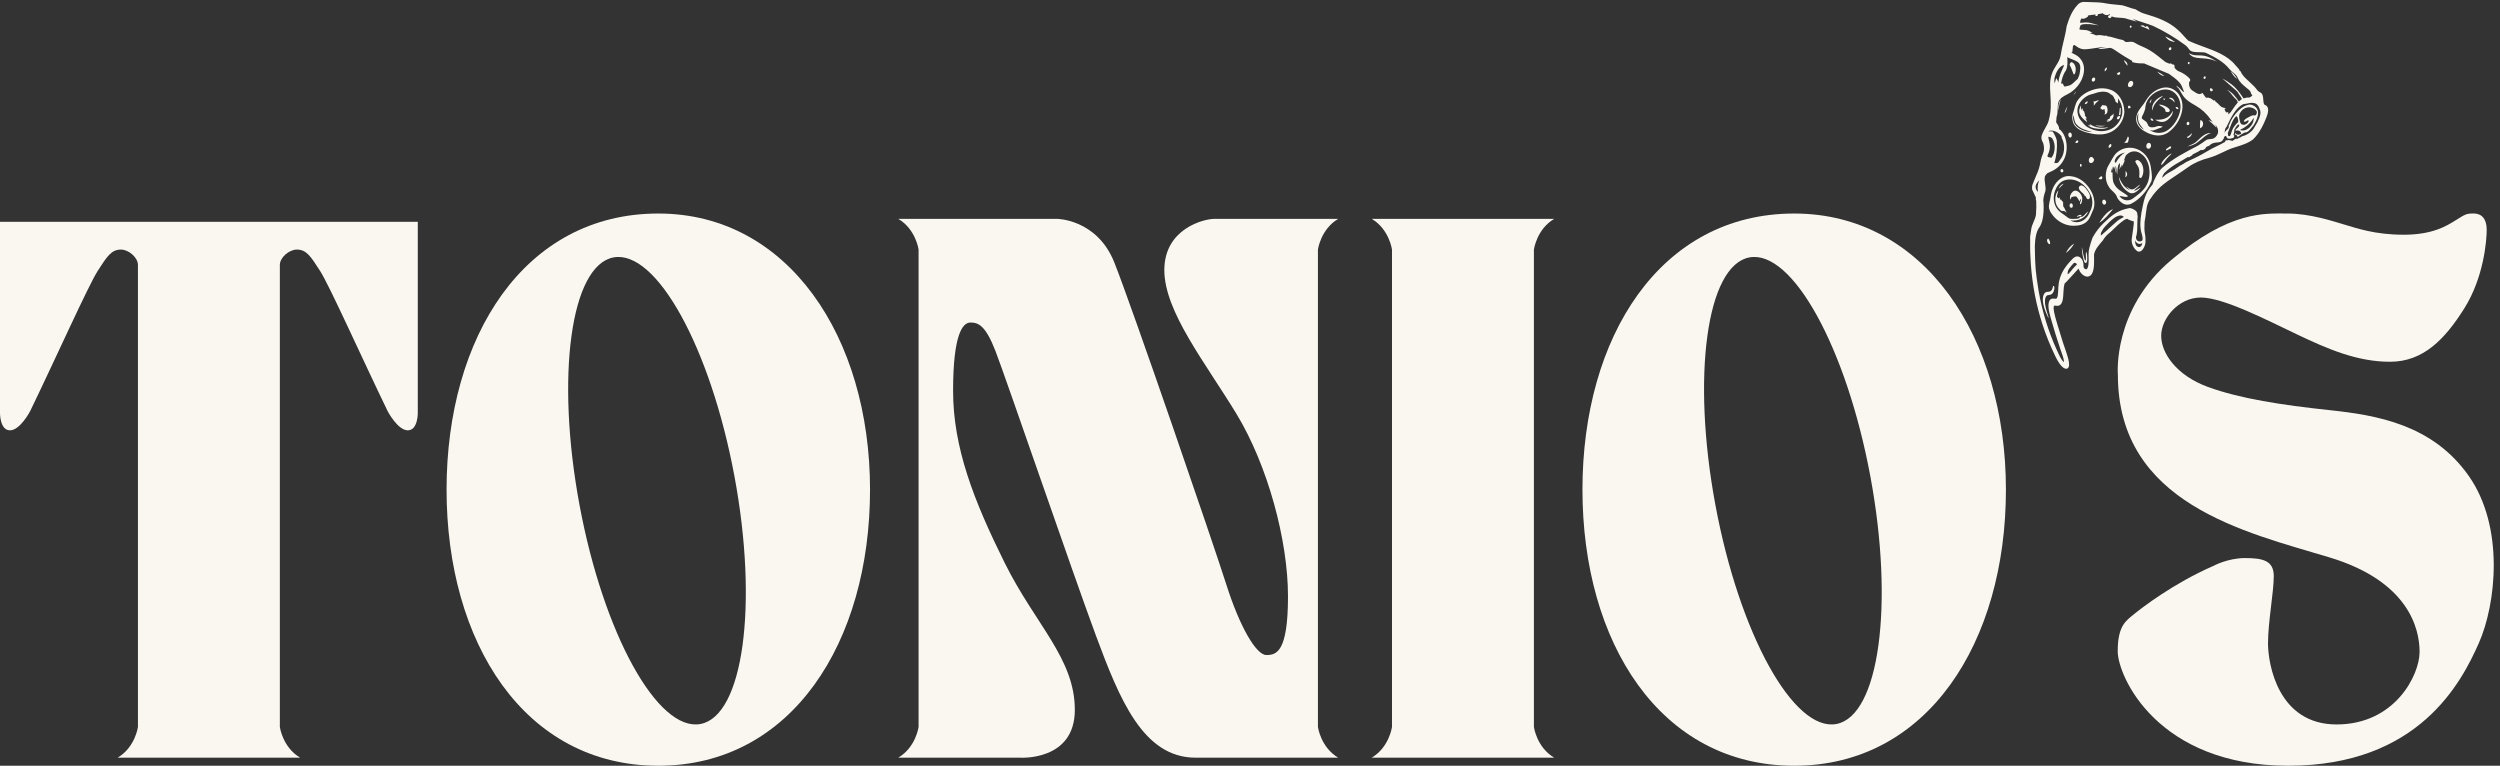
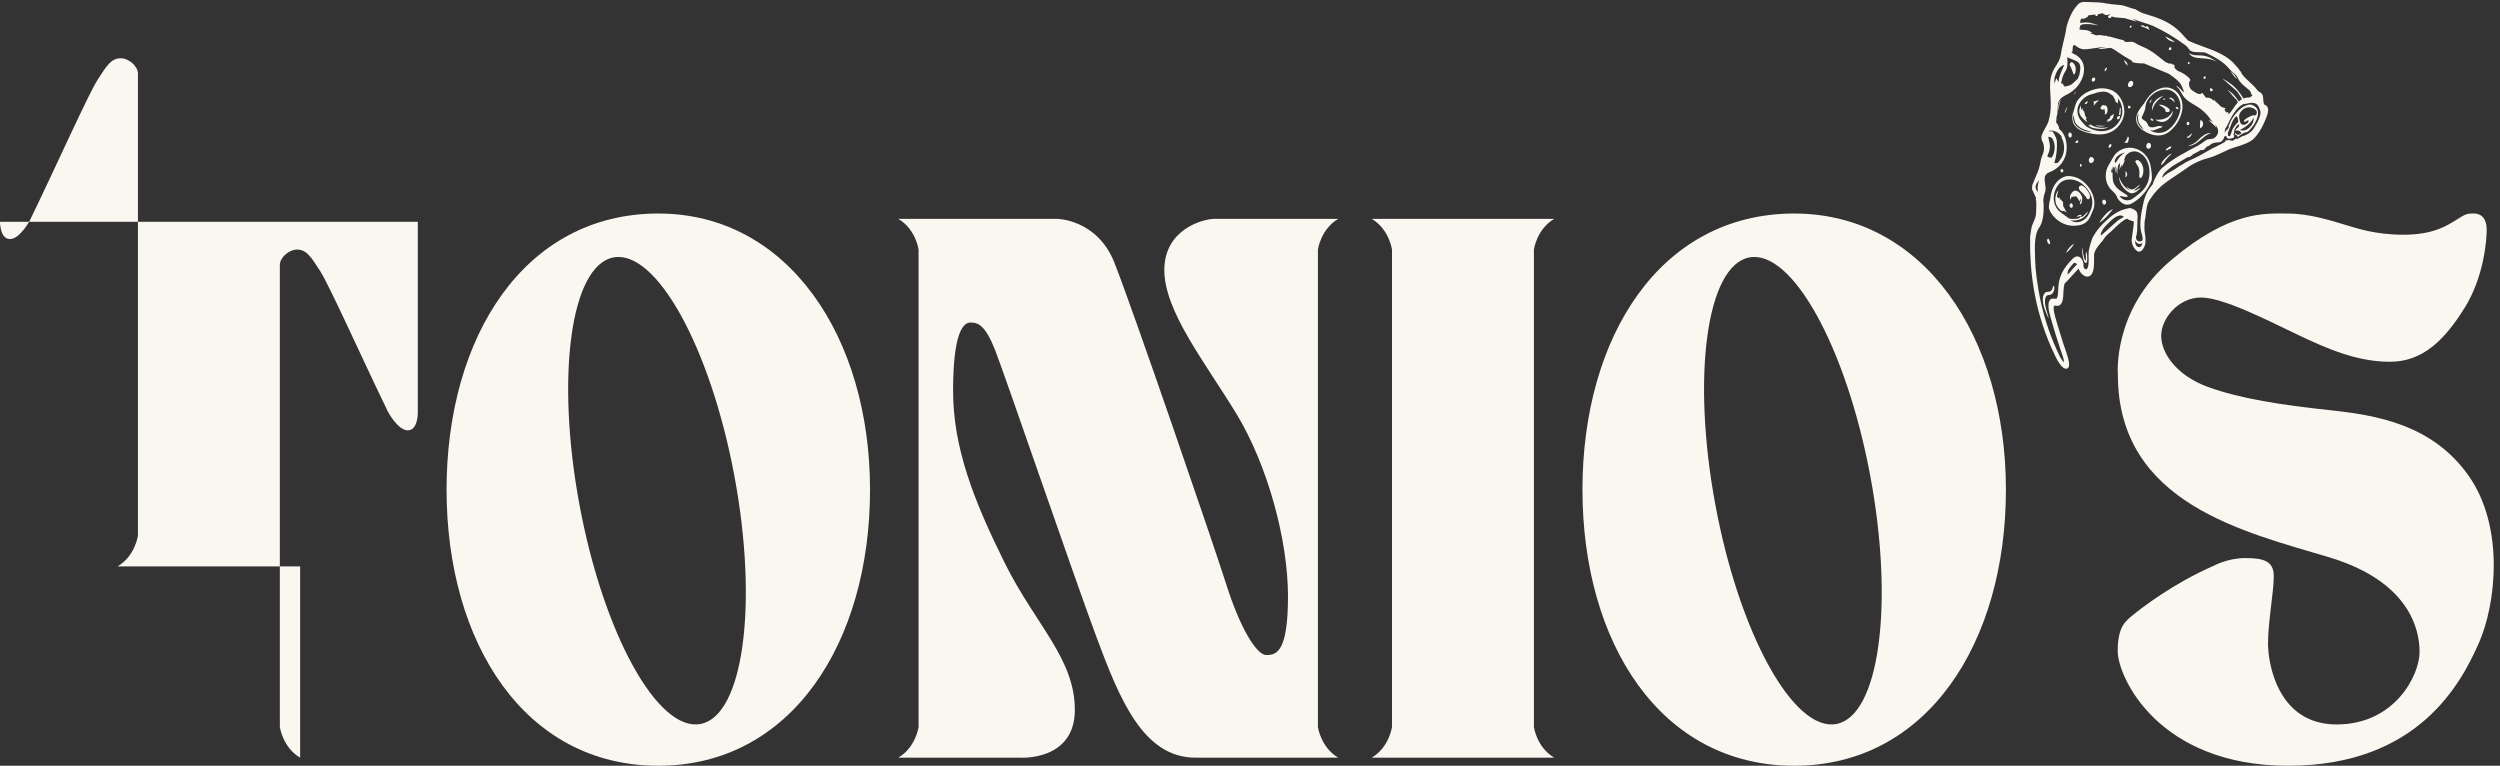
<svg xmlns="http://www.w3.org/2000/svg" version="1.1" id="svg1" width="636.413" height="194.933" viewBox="0 0 636.413 194.933">
  <rect x="0" y="0" width="636.413" height="194.933" fill="#333333" stroke="none" />
  <defs id="defs1" />
  <g id="g1">
    <g id="group-R5" style="fill:#faf7f1;fill-opacity:1">
-       <path id="path2" d="m 574.477,15.449 c -33.606,19.871 -38.84,58.762 -38.84,58.762 0,0 0,870.16 0,884.348 0,14.183 17.562,29.425 32.636,29.425 18.375,0 26.594,-13.296 44.325,-40.781 17.73,-27.48 79.972,-166.578 129.433,-268.621 0,0 19.086,-36.566 38.516,-36.566 19.41,0 19.109,33 19.109,33 V 1041.18 H 0 V 675.016 c 0,0 -0.301,-33 19.113,-33 19.43,0 38.512,36.566 38.512,36.566 49.465,102.043 111.703,241.141 129.434,268.621 17.73,27.485 25.953,40.781 44.328,40.781 15.07,0 32.633,-15.242 32.633,-29.425 0,-14.188 0,-884.348 0,-884.348 0,0 -5.235,-38.891 -38.84,-58.762 h 349.297" style="fill:#faf7f1;fill-opacity:1;fill-rule:nonzero;stroke:none" transform="matrix(0.133,0,0,-0.133,0,194.933)" />
+       <path id="path2" d="m 574.477,15.449 c -33.606,19.871 -38.84,58.762 -38.84,58.762 0,0 0,870.16 0,884.348 0,14.183 17.562,29.425 32.636,29.425 18.375,0 26.594,-13.296 44.325,-40.781 17.73,-27.48 79.972,-166.578 129.433,-268.621 0,0 19.086,-36.566 38.516,-36.566 19.41,0 19.109,33 19.109,33 V 1041.18 H 0 c 0,0 -0.301,-33 19.113,-33 19.43,0 38.512,36.566 38.512,36.566 49.465,102.043 111.703,241.141 129.434,268.621 17.73,27.485 25.953,40.781 44.328,40.781 15.07,0 32.633,-15.242 32.633,-29.425 0,-14.188 0,-884.348 0,-884.348 0,0 -5.235,-38.891 -38.84,-58.762 h 349.297" style="fill:#faf7f1;fill-opacity:1;fill-rule:nonzero;stroke:none" transform="matrix(0.133,0,0,-0.133,0,194.933)" />
      <path id="path3" d="m 2935.93,987.992 c 0,0 5.23,38.888 38.84,58.758 h -349.3 c 33.61,-19.87 38.84,-58.758 38.84,-58.758 V 74.211 c 0,0 -5.23,-38.891 -38.84,-58.762 h 349.3 c -33.61,19.871 -38.84,58.762 -38.84,58.762 V 987.992" style="fill:#faf7f1;fill-opacity:1;fill-rule:nonzero;stroke:none" transform="matrix(0.133,0,0,-0.133,0,194.933)" />
      <path id="path4" d="m 2561.38,15.449 c -33.61,19.871 -38.84,58.762 -38.84,58.762 V 987.992 c 0,0 5.23,38.888 38.84,58.758 0,0 -216.78,0 -237.04,0 -20.26,0 -95.79,-18.83 -95.79,-98.039 0,-79.207 78.29,-176.832 138.16,-275.383 59.86,-98.547 98.54,-242.226 98.54,-349.058 0,-106.84 -22.1,-112.372 -41.44,-112.372 -19.34,0 -50.66,53.422 -76.45,134.473 -25.78,81.051 -181.43,534.184 -214.59,617.074 -33.16,82.895 -109.6,83.305 -109.6,83.305 h -303.83 c 33.61,-19.87 38.84,-58.758 38.84,-58.758 V 74.211 c 0,0 -5.23,-38.891 -38.84,-58.762 h 232.91 c 0,0 105,-7.09 105,91.461 0,98.551 -75.53,163.02 -134.47,281.828 -58.95,118.809 -98.55,220.121 -98.55,328.797 0,108.684 18.42,130.785 33.16,130.785 14.73,0 28.55,-4.605 47.89,-54.34 19.34,-49.734 147.36,-423.66 192.49,-545.242 45.13,-121.566 90.26,-233.289 190.65,-233.289 100.39,0 272.96,0 272.96,0" style="fill:#faf7f1;fill-opacity:1;fill-rule:nonzero;stroke:none" transform="matrix(0.133,0,0,-0.133,0,194.933)" />
      <path id="path5" d="m 1340.72,79.91 c -81.88,-15.25 -185.51,172.289 -231.47,418.899 -45.96,246.609 -16.84,458.894 65.04,474.152 81.88,15.262 185.51,-172.285 231.47,-418.895 45.95,-246.605 16.84,-458.894 -65.04,-474.156 z M 1260.01,1056.97 C 1003.08,1056.97 854.742,820.363 854.742,528.488 854.742,236.609 1003.08,0 1260.01,0 c 255.61,0 405.26,236.609 405.26,528.488 0,291.875 -156.55,528.482 -405.26,528.482" style="fill:#faf7f1;fill-opacity:1;fill-rule:nonzero;stroke:none" transform="matrix(0.133,0,0,-0.133,0,194.933)" />
      <path id="path6" d="m 3514.84,79.91 c -81.88,-15.25 -185.51,172.289 -231.47,418.899 -45.96,246.609 -16.84,458.894 65.04,474.152 81.88,15.262 185.51,-172.285 231.47,-418.895 45.95,-246.605 16.84,-458.894 -65.04,-474.156 z m -80.71,977.06 c -256.93,0 -405.27,-236.607 -405.27,-528.482 C 3028.86,236.609 3177.2,0 3434.13,0 c 255.61,0 405.26,236.609 405.26,528.488 0,291.875 -156.55,528.482 -405.26,528.482" style="fill:#faf7f1;fill-opacity:1;fill-rule:nonzero;stroke:none" transform="matrix(0.133,0,0,-0.133,0,194.933)" />
      <path id="path7" d="m 4053.67,748.391 c 0,0 -11.06,124.336 102.23,219.66 113.28,95.329 179.6,88.919 222.42,88.919 42.83,0 85.66,-14.32 109.14,-21.22 23.49,-6.91 58.03,-19.34 113.29,-19.34 55.26,0 81.51,16.57 99.47,27.63 17.96,11.05 19.34,13.02 34.53,13.02 15.2,0 24.87,-10.26 24.87,-30.99 0,-20.72 -5.52,-91.175 -42.83,-150.578 -37.3,-59.406 -78.74,-102.234 -142.29,-102.234 -63.55,0 -120.19,24.867 -178.22,52.5 -58.02,27.629 -140.91,70.457 -183.74,70.457 -42.83,0 -75.98,-40.067 -75.98,-73.223 0,-33.156 29.01,-75.98 89.8,-98.086 60.78,-22.105 140.91,-34.539 232.09,-44.211 91.18,-9.668 197.56,-27.629 266.63,-125.715 69.08,-98.089 52.5,-245.91 19.34,-320.511 C 4711.27,159.871 4629.76,0 4379.7,0 c -250.05,0 -326.33,170.922 -326.33,219.27 0,48.351 15.49,58.019 30.69,70.46 15.2,12.43 75.98,59.399 151.97,92.559 0,0 27.63,15.199 60.78,15.199 33.16,0 55.26,-4.148 55.26,-34.539 0,-30.39 -11.05,-88.418 -11.05,-128.48 0,-40.071 19.34,-155.418 131.25,-155.418 111.9,0 158.87,94.629 158.87,138.84 0,44.211 -20.61,135.089 -172.69,180.98 -160.25,48.348 -404.78,102.231 -404.78,349.52" style="fill:#faf7f1;fill-opacity:1;fill-rule:nonzero;stroke:none" transform="matrix(0.133,0,0,-0.133,0,194.933)" />
      <path id="path8" d="m 4092.99,1248.99 c -0.15,-4.92 -1.45,-10.13 -0.15,-14.75 1.69,-7.11 6.81,-11.36 10.56,-16.63 -9.18,4.49 -17.54,18.26 -10.41,31.38 z m 14.8,19.1 c 7.23,18.46 27.04,28.7 41.98,25.88 17.57,-3.08 28.82,-24.75 21.54,-46.04 -4.31,-13.89 -13.87,-26.89 -25.41,-33.32 -10.53,-5.27 -22.28,-3.9 -31.11,1.96 1.54,-0.2 3.08,-0.46 4.61,-0.73 5.26,0.22 10.15,3.8 15.36,4.99 1.72,0.5 3.35,1.39 4.88,2.54 -1.19,0.11 -2.28,0.33 -3.16,0.65 -3.21,1.16 -7.31,0.35 -10.34,-0.91 -3.03,-1.27 -12.03,-2.71 -14.4,2.47 -2.35,5.19 -1.99,6.38 -9.02,10.75 -7.01,4.37 -1.53,5.56 2.5,18.77 0.21,0.67 0.41,1.3 0.61,1.88 0.13,3.68 1.1,7.63 1.96,11.11 z m 2.7,-56.82 c 11.67,-5.34 25.86,-7.84 38.64,0.28 13.6,9.08 24.89,25.86 27.67,43.31 4.27,27.29 -16.64,50.01 -41.33,41.73 -7.66,-2.41 -15.21,-7.11 -21.19,-13.85 -5.62,-6.03 -8.98,-14.04 -14.44,-20.13 -6.71,-7.95 -13.15,-19.1 -10.72,-29.53 3.01,-11.63 12.61,-17.39 21.37,-21.81" style="fill:#faf7f1;fill-opacity:1;fill-rule:nonzero;stroke:none" transform="matrix(0.133,0,0,-0.133,0,194.933)" />
      <path id="path9" d="m 4105.96,1413.95 c -2.04,3.42 -5.42,4.03 -9.35,2.16 5.77,-2.81 12.17,-3.92 17.5,-7.84 -1.3,4.49 -3.38,9.88 -8.15,5.68" style="fill:#faf7f1;fill-opacity:1;fill-rule:nonzero;stroke:none" transform="matrix(0.133,0,0,-0.133,0,194.933)" />
      <path id="path10" d="m 4163.28,1385.34 c -5.89,4.17 -12.21,7.84 -19,10.66 4.06,-6.32 10.84,-10.3 19,-10.66" style="fill:#faf7f1;fill-opacity:1;fill-rule:nonzero;stroke:none" transform="matrix(0.133,0,0,-0.133,0,194.933)" />
      <path id="path11" d="m 4077.09,1416.54 c -1.62,-2.52 0.25,-5.63 2.67,-2.93 1.12,2.39 -1.06,3.01 -2.67,2.93" style="fill:#faf7f1;fill-opacity:1;fill-rule:nonzero;stroke:none" transform="matrix(0.133,0,0,-0.133,0,194.933)" />
      <path id="path12" d="m 4194.62,1358.72 c 11.12,-8.08 31.09,-0.63 49.92,-12.13 -30.8,21.71 -36.68,7.29 -54.75,17.21 0.77,-2.49 3.06,-3.58 4.83,-5.08" style="fill:#faf7f1;fill-opacity:1;fill-rule:nonzero;stroke:none" transform="matrix(0.133,0,0,-0.133,0,194.933)" />
      <path id="path13" d="m 4153.51,1375.1 c -3.66,-1.15 -2.78,-6.8 0.59,-5.3 3.1,1.42 2.45,6.4 -0.59,5.3" style="fill:#faf7f1;fill-opacity:1;fill-rule:nonzero;stroke:none" transform="matrix(0.133,0,0,-0.133,0,194.933)" />
      <path id="path14" d="m 4188.32,1346.61 c -2.02,-2.14 0.15,-3.87 1.81,-4.01 1.65,2.06 0.87,5.95 -1.81,4.01" style="fill:#faf7f1;fill-opacity:1;fill-rule:nonzero;stroke:none" transform="matrix(0.133,0,0,-0.133,0,194.933)" />
      <path id="path15" d="m 4282.05,1314.42 c -3.19,5.97 -7.54,11.1 -12.48,15.36 3.01,-6.09 7.16,-11.51 12.48,-15.36" style="fill:#faf7f1;fill-opacity:1;fill-rule:nonzero;stroke:none" transform="matrix(0.133,0,0,-0.133,0,194.933)" />
      <path id="path16" d="m 4219.7,1319.47 c -2.89,-0.54 -2.67,-5.77 0.12,-4.74 2.83,0.7 2.53,5.45 -0.12,4.74" style="fill:#faf7f1;fill-opacity:1;fill-rule:nonzero;stroke:none" transform="matrix(0.133,0,0,-0.133,0,194.933)" />
-       <path id="path17" d="m 4142.9,1320.29 c -4.26,3.19 -8.87,5.92 -13.74,8.11 3.39,-4.3 7.92,-8.04 13.74,-8.11" style="fill:#faf7f1;fill-opacity:1;fill-rule:nonzero;stroke:none" transform="matrix(0.133,0,0,-0.133,0,194.933)" />
      <path id="path18" d="m 4072.78,1339.7 c -0.25,0.57 -0.49,1.14 -0.74,1.71 0.09,4.03 -2.83,6.4 -5.28,8.29 -0.16,0.05 -0.38,0.12 -0.61,0.19 -0.39,0.13 -0.82,0.27 -1.09,0.36 1.87,-4.13 4.28,-8.05 7.72,-10.55" style="fill:#faf7f1;fill-opacity:1;fill-rule:nonzero;stroke:none" transform="matrix(0.133,0,0,-0.133,0,194.933)" />
      <path id="path19" d="m 4230.95,1297.09 c -2.72,-3.39 0.06,-8.02 3.74,-5.4 2.17,3.3 -1.69,4.76 -3.74,5.4" style="fill:#faf7f1;fill-opacity:1;fill-rule:nonzero;stroke:none" transform="matrix(0.133,0,0,-0.133,0,194.933)" />
      <path id="path20" d="m 4028.54,1329.08 c 1.24,0.59 2.24,1.56 2.95,2.72 0,0.01 0.01,0.01 0.01,0.02 0.1,0.16 0.19,0.32 0.28,0.49 0.35,0.69 0.61,1.44 0.75,2.2 0.04,0.17 0.06,0.35 0.09,0.52 0.02,0.19 0.04,0.39 0.05,0.58 0.01,0.2 0.01,0.4 0.01,0.59 -0.01,0.14 -0.01,0.27 -0.02,0.4 -0.16,-0.09 -0.32,-0.17 -0.48,-0.25 -0.26,-0.09 -0.52,-0.19 -0.76,-0.32 -0.29,-0.15 -0.55,-0.33 -0.8,-0.53 -0.17,-0.14 -0.34,-0.29 -0.5,-0.46 -0.08,-0.08 -0.16,-0.16 -0.23,-0.25 -0.23,-0.27 -0.44,-0.56 -0.62,-0.88 -0.01,-0.02 -0.02,-0.03 -0.03,-0.05 -0.06,-0.1 -0.12,-0.21 -0.17,-0.31 -0.1,-0.21 -0.2,-0.41 -0.28,-0.62 -0.01,-0.03 -0.02,-0.06 -0.03,-0.09 -0.05,-0.14 -0.1,-0.28 -0.14,-0.43 -0.05,-0.16 -0.09,-0.33 -0.13,-0.5 -0.04,-0.21 -0.08,-0.44 -0.11,-0.66 -0.08,-0.74 -0.03,-1.48 0.16,-2.17" style="fill:#faf7f1;fill-opacity:1;fill-rule:nonzero;stroke:none" transform="matrix(0.133,0,0,-0.133,0,194.933)" />
      <path id="path21" d="m 3965.36,1346.67 c -2.42,0.58 -5.26,-4.22 -3.42,-6.56 3.04,-5.15 4.7,-11.63 7.39,-17.18 0.93,0.57 2.1,1.09 2.42,2.63 3.28,9.3 -0.18,19.03 -6.39,21.11" style="fill:#faf7f1;fill-opacity:1;fill-rule:nonzero;stroke:none" transform="matrix(0.133,0,0,-0.133,0,194.933)" />
-       <path id="path22" d="m 4057.22,1327.67 c -2.08,-0.21 -4.13,-1.38 -5.71,-3.35 0.64,-0.59 1.29,-1.18 1.96,-1.75 2.37,-1.68 6.51,2.79 3.75,5.1" style="fill:#faf7f1;fill-opacity:1;fill-rule:nonzero;stroke:none" transform="matrix(0.133,0,0,-0.133,0,194.933)" />
      <path id="path23" d="m 4007.26,1309.7 c 4.2,1.04 3.91,8.88 -0.37,7.45 -4.43,-0.78 -4.18,-9.46 0.37,-7.45" style="fill:#faf7f1;fill-opacity:1;fill-rule:nonzero;stroke:none" transform="matrix(0.133,0,0,-0.133,0,194.933)" />
      <path id="path24" d="m 3968.82,1245.49 c 1.13,-6.19 1.49,-13.27 5.63,-17.89 8.24,-9.15 19.44,-11.67 29.78,-14.53 -9.85,-0.25 -20,2.97 -28.41,9.77 -5.88,4.75 -9.61,14.44 -7,22.65 z m 8.55,16.12 c 4.25,12.71 17.25,22.62 27.77,24.07 10.43,3.59 21.87,7.29 32.28,1.66 2.54,-3.66 5.7,-2.32 7.5,-6.62 0.82,0.38 2.37,-5.72 3.21,-5.36 0.49,-2.49 0.89,-2.5 1.45,-4.98 0.64,0.62 1.21,-1.31 1.86,-0.68 0.31,-0.73 0.63,-1.47 0.95,-2.2 2.82,2.7 1.58,6.76 1.13,10.12 6.74,-7.89 10.3,-20.2 8.06,-31.84 -2.94,-11.85 -10.79,-21.77 -20.1,-26.6 -14.48,-7.49 -31.33,-5.34 -45.41,2.83 -5.2,2.64 -9.54,9.01 -13.42,13.42 -5.4,6.26 -8.1,17.27 -5.28,26.18 z m -5.66,-37.01 c 5.87,-7.05 13.94,-10.1 21.62,-12.4 14.4,-3.9 29.61,-6.09 43.82,-0.57 14.57,5.32 28.15,21.09 28.93,40.26 -0.3,19.17 -11.07,36.93 -26.66,42 -8.35,3.14 -17.52,3.53 -26.44,1.76 -13.31,-2.99 -27.22,-9.25 -36.19,-21.87 -4.87,-6.89 -5.92,-16.02 -8.87,-24 -2.86,-8.29 -1.66,-18.65 3.79,-25.18" style="fill:#faf7f1;fill-opacity:1;fill-rule:nonzero;stroke:none" transform="matrix(0.133,0,0,-0.133,0,194.933)" />
      <path id="path25" d="m 3969.01,1284.14 c 2.26,1.69 3.73,4.51 5.1,7.17 -2,-2.04 -3.82,-4.43 -5.1,-7.17" style="fill:#faf7f1;fill-opacity:1;fill-rule:nonzero;stroke:none" transform="matrix(0.133,0,0,-0.133,0,194.933)" />
      <path id="path26" d="m 4211.71,1236 c -0.97,-5.31 -1.01,-10.59 -0.82,-15.78 7.8,2.18 7.69,14.49 0.82,15.78" style="fill:#faf7f1;fill-opacity:1;fill-rule:nonzero;stroke:none" transform="matrix(0.133,0,0,-0.133,0,194.933)" />
      <path id="path27" d="m 4188.93,1226.62 c 3.18,1.71 1.33,6.88 -1.55,5.73 -3.89,-1.42 -1.97,-8.36 1.55,-5.73" style="fill:#faf7f1;fill-opacity:1;fill-rule:nonzero;stroke:none" transform="matrix(0.133,0,0,-0.133,0,194.933)" />
      <path id="path28" d="m 4016.34,1272.22 c 0.03,0.44 0.09,1.33 0.12,1.78 -3.22,-0.89 -6.28,-2.77 -9.64,-2.5 1.04,-2.52 1.1,-5.35 0.76,-8.15 2.45,3.58 5.12,6.98 8.76,8.87" style="fill:#faf7f1;fill-opacity:1;fill-rule:nonzero;stroke:none" transform="matrix(0.133,0,0,-0.133,0,194.933)" />
      <path id="path29" d="m 4073.75,1258.02 c 1.23,0.3 2.47,0.6 3.71,1 1.98,1.51 -1.08,4.34 -2.49,4.57 -2.47,-0.64 -2.08,-3.92 -1.22,-5.57" style="fill:#faf7f1;fill-opacity:1;fill-rule:nonzero;stroke:none" transform="matrix(0.133,0,0,-0.133,0,194.933)" />
      <path id="path30" d="m 3995.95,1271.68 c -2.62,-0.11 -5.19,-2.05 -5.69,-5.3 2.68,-0.2 5.84,1.55 5.69,5.3" style="fill:#faf7f1;fill-opacity:1;fill-rule:nonzero;stroke:none" transform="matrix(0.133,0,0,-0.133,0,194.933)" />
      <path id="path31" d="m 4045.35,1248.51 c -1.62,-4.34 -7.89,-4.08 -6.9,-9.28 -2.2,-1.39 -4.64,-2.32 -6.5,-4.38 1.89,-0.42 3.75,0.35 5.63,0.65 -1.97,-1.22 -4.09,-1.97 -6.14,-2.91 7.29,-0.92 15.52,6.53 13.91,15.92" style="fill:#faf7f1;fill-opacity:1;fill-rule:nonzero;stroke:none" transform="matrix(0.133,0,0,-0.133,0,194.933)" />
      <path id="path32" d="m 3995.21,1231.6 c -0.83,2.7 -2.15,5.08 -3.57,7.34 0.83,-0.05 1.66,-0.12 2.5,-0.19 -1.32,4.85 -4.58,4.33 -3.46,7.95 -1.41,3.53 -0.57,4.6 -2.8,7.12 -2.38,-0.78 -0.9,0.68 -1.39,3.73 -0.75,0.15 -1.49,0.31 -2.22,0.45 -0.22,-1.32 -0.58,-2.61 -0.84,-3.93 -0.92,3.24 -0.25,6.71 -0.43,10.04 -2.63,-5.04 -4.74,-11.7 -2.01,-17.29 3.18,-6.79 8.9,-11.18 14.22,-15.22" style="fill:#faf7f1;fill-opacity:1;fill-rule:nonzero;stroke:none" transform="matrix(0.133,0,0,-0.133,0,194.933)" />
      <path id="path33" d="m 4027.96,1257.18 c 0.62,-2.73 1.09,-5.52 1.37,-8.36 -0.72,-0.53 -1.43,-1.07 -2.12,-1.61 9.5,-3.44 8.61,20.32 -0.15,16.38 -3,3.57 -5.3,-2.56 -7.18,-4.96 1.42,-1.39 3.14,-2.27 4.78,-3.25 1.09,0.6 2.19,1.21 3.3,1.8" style="fill:#faf7f1;fill-opacity:1;fill-rule:nonzero;stroke:none" transform="matrix(0.133,0,0,-0.133,0,194.933)" />
      <path id="path34" d="m 4231.82,1210.98 c -9.91,1.07 -18.7,-7.59 -26.25,-15 -5.4,-5.47 -12.2,-7.33 -18.39,-10.46 6.03,0.77 12.13,3.13 17.71,6.75 8.85,6.35 16.72,15.55 26.93,18.71" style="fill:#faf7f1;fill-opacity:1;fill-rule:nonzero;stroke:none" transform="matrix(0.133,0,0,-0.133,0,194.933)" />
      <path id="path35" d="m 3939.18,1253.26 c 1.86,7.63 2.69,15.49 5.47,22.91 -4.49,-6.61 -5.37,-15.14 -5.47,-22.91" style="fill:#faf7f1;fill-opacity:1;fill-rule:nonzero;stroke:none" transform="matrix(0.133,0,0,-0.133,0,194.933)" />
      <path id="path36" d="m 4195.68,1210.89 c -3.37,-2.57 -6.13,-6.59 -10.16,-7.32 2.34,-5.46 9.58,2.76 10.16,7.32" style="fill:#faf7f1;fill-opacity:1;fill-rule:nonzero;stroke:none" transform="matrix(0.133,0,0,-0.133,0,194.933)" />
      <path id="path37" d="m 4055.61,1245.15 c 1.04,0.31 2.09,0.6 3.14,0.91 0.32,4.41 0.38,8.82 0.32,13.19 -0.57,-0.07 -1.14,-0.16 -1.71,-0.24 -0.3,-4.64 -0.8,-9.28 -1.75,-13.86" style="fill:#faf7f1;fill-opacity:1;fill-rule:nonzero;stroke:none" transform="matrix(0.133,0,0,-0.133,0,194.933)" />
      <path id="path38" d="m 3957.03,1261.8 c -2.5,-3.79 -4.48,-8.17 -5.2,-12.82 2.9,3.4 3.78,8.47 5.2,12.82" style="fill:#faf7f1;fill-opacity:1;fill-rule:nonzero;stroke:none" transform="matrix(0.133,0,0,-0.133,0,194.933)" />
      <path id="path39" d="m 4082.23,1302.95 c 2.38,4.1 -0.32,8.89 -4.2,7.74 -3.41,-0.92 -5.84,-5.96 -5.05,-9.37 1.52,-4.04 7.37,-2.88 9.25,1.63" style="fill:#faf7f1;fill-opacity:1;fill-rule:nonzero;stroke:none" transform="matrix(0.133,0,0,-0.133,0,194.933)" />
      <path id="path40" d="m 4058.05,1243.18 c -2.87,1.57 -6.99,-1.36 -5.97,-5.37 2.9,-2.22 5.83,2.01 5.97,5.37" style="fill:#faf7f1;fill-opacity:1;fill-rule:nonzero;stroke:none" transform="matrix(0.133,0,0,-0.133,0,194.933)" />
      <path id="path41" d="m 4016.18,1219.16 c 6.54,-0.37 13.63,-0.62 19.59,3.21 -12.52,-2.95 -25.75,-1.59 -36.92,6.46 0.86,-1.24 1.76,-2.44 2.67,-3.64 -1.75,0.44 -3.51,0.86 -5.29,1.11 5.67,-5.47 13.04,-6.5 19.95,-7.14" style="fill:#faf7f1;fill-opacity:1;fill-rule:nonzero;stroke:none" transform="matrix(0.133,0,0,-0.133,0,194.933)" />
      <path id="path42" d="m 4150.41,1179.46 c 0.89,0.48 1.79,0.95 2.7,1.42 0.71,0.38 1.43,0.75 2.14,1.12 0.24,1.05 0.31,2.13 0.41,3.19 -4.04,1.45 -6.25,-4.14 -10.12,-4.79 0.13,-0.35 0.4,-1.04 0.53,-1.39 0.21,-0.51 0.42,-1.04 0.63,-1.56 1.23,0.68 2.47,1.35 3.71,2.01" style="fill:#faf7f1;fill-opacity:1;fill-rule:nonzero;stroke:none" transform="matrix(0.133,0,0,-0.133,0,194.933)" />
      <path id="path43" d="m 4029.87,1224.97 c -6.55,-0.42 -13.07,0.3 -19.59,0.66 6.18,-2.88 13.25,-2.67 19.59,-0.66" style="fill:#faf7f1;fill-opacity:1;fill-rule:nonzero;stroke:none" transform="matrix(0.133,0,0,-0.133,0,194.933)" />
      <path id="path44" d="m 4116.81,1184.84 c 1.33,3.89 -1.39,8.34 -4.85,7.21 -3.32,-0.72 -5.08,-6.19 -3.1,-9.05 1.72,-3.4 6.87,-2.33 7.95,1.84" style="fill:#faf7f1;fill-opacity:1;fill-rule:nonzero;stroke:none" transform="matrix(0.133,0,0,-0.133,0,194.933)" />
      <path id="path45" d="m 4002.59,1165.36 c -4.49,-0.22 -6.46,-9.47 -2.04,-11.52 0.22,-0.08 0.45,-0.13 0.67,-0.17 0.34,-0.06 0.67,-0.09 1,-0.08 0.11,0.01 0.22,0.01 0.33,0.02 0.59,0.06 1.16,0.23 1.71,0.5 0.1,0.05 0.21,0.1 0.31,0.16 0.11,0.06 0.21,0.12 0.31,0.19 0.42,0.28 0.81,0.61 1.17,1 0.09,0.1 0.18,0.2 0.27,0.31 0.12,0.16 0.24,0.32 0.36,0.48 0.04,0.05 0.07,0.11 0.11,0.17 0.22,0.33 0.41,0.69 0.58,1.07 0.06,0.13 0.12,0.26 0.17,0.4 0.08,0.21 0.16,0.43 0.23,0.66 0.07,0.22 0.13,0.45 0.18,0.68 0.06,0.27 0.11,0.56 0.15,0.84 0.02,0.15 0.03,0.29 0.04,0.44 -1.31,2.35 -2.94,5.03 -5.55,4.85" style="fill:#faf7f1;fill-opacity:1;fill-rule:nonzero;stroke:none" transform="matrix(0.133,0,0,-0.133,0,194.933)" />
      <path id="path46" d="m 4072.68,1204.35 c -1.61,-4.56 -3.22,-9.4 -7.01,-11.91 2.41,-0.06 4.98,-0.7 7.34,0.7 0.7,3.52 3.48,9.74 -0.33,11.21" style="fill:#faf7f1;fill-opacity:1;fill-rule:nonzero;stroke:none" transform="matrix(0.133,0,0,-0.133,0,194.933)" />
      <path id="path47" d="m 3962.99,1202.29 c 3.92,1.42 2.96,9.43 -0.75,9.72 -5.6,-0.01 -3.71,-10.25 0.75,-9.72" style="fill:#faf7f1;fill-opacity:1;fill-rule:nonzero;stroke:none" transform="matrix(0.133,0,0,-0.133,0,194.933)" />
      <path id="path48" d="m 4040.79,1185.5 c 0.03,0.05 0.05,0.1 0.07,0.15 0.14,0.31 0.24,0.64 0.3,0.98 0.04,0.22 0.06,0.46 0.07,0.69 0,0.12 0,0.23 -0.01,0.36 -0.01,0.17 -0.03,0.35 -0.06,0.53 -0.05,0.25 -0.11,0.49 -0.2,0.73 -0.06,0.19 -0.14,0.37 -0.23,0.55 -0.06,0.12 -0.13,0.24 -0.2,0.36 -0.08,0.12 -0.16,0.24 -0.24,0.36 -2.75,-0.5 -4.66,-3.62 -4.52,-6.96 0.22,-0.09 0.44,-0.15 0.66,-0.2 1.81,-0.34 3.57,0.77 4.36,2.45" style="fill:#faf7f1;fill-opacity:1;fill-rule:nonzero;stroke:none" transform="matrix(0.133,0,0,-0.133,0,194.933)" />
      <path id="path49" d="m 4144.69,1163.1 c -3.4,-3.72 -7.81,-7.47 -8.24,-13.35 3.69,1.37 5.81,5.89 8.5,9.06 3.42,5.17 8.21,8.57 12.04,13.28 -4.67,-1.34 -8.52,-5.45 -12.3,-8.99" style="fill:#faf7f1;fill-opacity:1;fill-rule:nonzero;stroke:none" transform="matrix(0.133,0,0,-0.133,0,194.933)" />
      <path id="path50" d="m 3972.25,1192.84 c 1.75,-2.02 5.15,-0.96 5.79,2.22 -1.14,4.04 -4.99,0.74 -5.79,-2.22" style="fill:#faf7f1;fill-opacity:1;fill-rule:nonzero;stroke:none" transform="matrix(0.133,0,0,-0.133,0,194.933)" />
      <path id="path51" d="m 4092.07,1159.13 c -1.85,0.94 -3.75,-0.51 -5.19,-2.04 0.94,-3.8 3.41,-6.36 5.15,-9.52 3.18,-5.44 3.21,-12.54 2.54,-19.16 -0.54,-3.93 3.65,-4.43 5.03,-1.43 6,10.93 2.39,28.13 -7.53,32.15" style="fill:#faf7f1;fill-opacity:1;fill-rule:nonzero;stroke:none" transform="matrix(0.133,0,0,-0.133,0,194.933)" />
      <path id="path52" d="m 4067.56,1126.38 c 4.53,1.75 5.43,7.97 0.7,11.85 0.12,-3.98 0.76,-8.03 -0.7,-11.85" style="fill:#faf7f1;fill-opacity:1;fill-rule:nonzero;stroke:none" transform="matrix(0.133,0,0,-0.133,0,194.933)" />
      <path id="path53" d="m 3982.18,1151.86 c -1.95,-0.89 -1.28,-5.83 0.8,-5.3 2.35,0.48 1.47,6.13 -0.8,5.3" style="fill:#faf7f1;fill-opacity:1;fill-rule:nonzero;stroke:none" transform="matrix(0.133,0,0,-0.133,0,194.933)" />
      <path id="path54" d="m 4096.46,1112.43 c -5.47,-2.41 -9.6,-9.05 -15.59,-9.32 -4.32,-0.26 -7.64,3.53 -11.29,5.77 1.96,-3.07 4.76,-4.86 7.18,-7.24 -9.92,3.47 -16.78,14.33 -21.15,25.67 1.13,-13.94 10.15,-24.92 19.74,-30.32 8.16,-4.48 16.34,3.15 22.44,9.6 -4.62,-1.57 -8.57,-5.79 -13.46,-5.95 3.82,4.24 8.77,6.74 12.13,11.79" style="fill:#faf7f1;fill-opacity:1;fill-rule:nonzero;stroke:none" transform="matrix(0.133,0,0,-0.133,0,194.933)" />
      <path id="path55" d="m 3947.27,1135.91 c 3.4,0.35 2.1,6.62 -0.86,6.09 -4.16,0.62 -2.86,-7.97 0.86,-6.09" style="fill:#faf7f1;fill-opacity:1;fill-rule:nonzero;stroke:none" transform="matrix(0.133,0,0,-0.133,0,194.933)" />
      <path id="path56" d="m 3949.01,1119.52 c 19.66,8.62 43.35,-4.22 53.39,-28.67 4.19,-10.21 2.47,-22.35 -2.41,-30.83 -6.54,-17.31 -23.34,-24.47 -37.21,-16.25 12.71,-1.31 27.17,1.94 34.09,17.12 -5.13,-2.84 -8.76,-11.65 -14.9,-10.05 -2.54,-4.62 -7.28,-3.73 -11.19,-4.09 -4.5,-0.07 -9.43,-0.87 -13.63,2.95 -8.07,6.69 -18.29,10.6 -23.36,22.61 -7.88,18.53 1.89,41.19 15.22,47.21 z m -16.61,-69.94 c 11.58,-11.75 25.89,-16.96 39.12,-15.9 10.84,0.12 22.84,3.62 28.81,16.39 2.14,5.35 4.73,10.36 6.82,15.79 3.12,9.69 1.25,21.43 -2.88,30.48 -8.72,18.82 -24.75,30.79 -41.19,32.12 -17.9,2.55 -34.7,-14.62 -37.92,-37.67 -0.58,-8.43 -4.94,-15.76 -3.06,-24.74 1.86,-6.84 6.33,-11.78 10.3,-16.47" style="fill:#faf7f1;fill-opacity:1;fill-rule:nonzero;stroke:none" transform="matrix(0.133,0,0,-0.133,0,194.933)" />
      <path id="path57" d="m 3990.61,1090.07 c 0.47,0.06 0.95,0.11 1.44,0.16 0.83,-3.4 3.22,-7.07 6.1,-5.53 3.3,2.15 2.27,8.37 0.15,11.55 -3.72,5.89 -7.79,12.61 -13.67,14.38 -2.57,0.82 -6.5,-1.74 -5.59,-5.83 2.41,-6.79 9.04,-7.98 11.57,-14.73" style="fill:#faf7f1;fill-opacity:1;fill-rule:nonzero;stroke:none" transform="matrix(0.133,0,0,-0.133,0,194.933)" />
-       <path id="path58" d="m 4021.76,1128.41 c -1.92,-0.82 -3.66,-3.17 -5.15,-4.84 2.1,-0.98 5.06,-2.24 6.86,0.16 1.48,1.58 -0.02,4.81 -1.71,4.68" style="fill:#faf7f1;fill-opacity:1;fill-rule:nonzero;stroke:none" transform="matrix(0.133,0,0,-0.133,0,194.933)" />
-       <path id="path59" d="m 3949.91,1114 c -4.29,-0.8 -7.71,-4.79 -9.84,-9.58 3.37,2.98 6.64,6.21 9.84,9.58" style="fill:#faf7f1;fill-opacity:1;fill-rule:nonzero;stroke:none" transform="matrix(0.133,0,0,-0.133,0,194.933)" />
      <path id="path60" d="m 3964.77,1088.45 c 3.02,0.43 6.02,1.91 9.12,1.12 2.74,-2.22 4.45,-6.16 6.46,-9.43 0.72,1.81 1.28,3.94 2.77,4.86 0.81,-3.87 -4.54,-8.73 -0.45,-10.48 2.52,4.55 4.1,11.31 1.39,16.71 -3.15,6.63 -9.91,11.91 -15.47,8.47 -3.8,-2.59 -9.31,-10.7 -5.14,-16.07 0.44,1.6 0.87,3.22 1.32,4.82" style="fill:#faf7f1;fill-opacity:1;fill-rule:nonzero;stroke:none" transform="matrix(0.133,0,0,-0.133,0,194.933)" />
      <path id="path61" d="m 3950.14,1062.02 c 2.03,-0.54 3.85,-2.57 5.9,-3.22 -3.27,3.15 -3.63,8.49 -6.82,11.56 -0.63,2.82 -0.22,5.73 -0.38,8.58 -1.55,1.06 -2.96,2.55 -3.68,4.77 -0.87,-0.01 -1.73,-0.06 -2.6,-0.08 0.03,1.57 0.07,3.15 0.11,4.71 -0.72,-0.79 -1.42,-1.61 -2.13,-2.42 -0.96,1.3 -2.14,2.15 -3.42,2.52 -0.1,4.73 1.97,8.54 2.81,12.9 -7.11,-6.54 -8.28,-23.04 -1.4,-32.11 3.05,-4.12 7.37,-9.35 11.61,-7.21" style="fill:#faf7f1;fill-opacity:1;fill-rule:nonzero;stroke:none" transform="matrix(0.133,0,0,-0.133,0,194.933)" />
      <path id="path62" d="m 4025.91,1083.21 c -4.98,-2.08 -0.59,-12.33 3.6,-8.5 4.01,2.56 0.42,10.47 -3.6,8.5" style="fill:#faf7f1;fill-opacity:1;fill-rule:nonzero;stroke:none" transform="matrix(0.133,0,0,-0.133,0,194.933)" />
      <path id="path63" d="m 3963.88,1076.45 c -1.95,-0.31 -3.46,-3.45 -2.39,-6.05 1.16,-3.17 5.47,-3.56 5.83,0.23 0.76,2.81 -1.09,6.45 -3.44,5.82" style="fill:#faf7f1;fill-opacity:1;fill-rule:nonzero;stroke:none" transform="matrix(0.133,0,0,-0.133,0,194.933)" />
      <path id="path64" d="m 4017.9,1039.27 c 10.75,6.34 18.63,16.65 26.72,26.37 -12.24,-4.7 -19.68,-16.11 -26.72,-26.37" style="fill:#faf7f1;fill-opacity:1;fill-rule:nonzero;stroke:none" transform="matrix(0.133,0,0,-0.133,0,194.933)" />
      <path id="path65" d="m 3974.81,1050.4 c 2.95,0.73 5.86,1.87 8.96,1.71 -0.02,0.57 -0.06,1.73 -0.08,2.32 -3.32,0.4 -6.75,-0.7 -8.88,-4.03" style="fill:#faf7f1;fill-opacity:1;fill-rule:nonzero;stroke:none" transform="matrix(0.133,0,0,-0.133,0,194.933)" />
      <path id="path66" d="m 3920.23,1009.2 c -4.58,-2.18 -0.77,-11.391 3.52,-10.942 0.98,4.012 -1,8.222 -3.52,10.942" style="fill:#faf7f1;fill-opacity:1;fill-rule:nonzero;stroke:none" transform="matrix(0.133,0,0,-0.133,0,194.933)" />
      <path id="path67" d="m 3954.15,981.348 c 5.94,4.347 11.45,10.293 15.99,18.148 -6.21,-3.547 -12.21,-9.574 -15.99,-18.148" style="fill:#faf7f1;fill-opacity:1;fill-rule:nonzero;stroke:none" transform="matrix(0.133,0,0,-0.133,0,194.933)" />
      <path id="path68" d="m 4140.38,1282.09 c -10.68,-2.45 -24.43,-14.98 -20.39,-28.07 1,12.71 11.59,21.16 20.39,28.07" style="fill:#faf7f1;fill-opacity:1;fill-rule:nonzero;stroke:none" transform="matrix(0.133,0,0,-0.133,0,194.933)" />
      <path id="path69" d="m 4162.28,1269.38 c -0.05,5.68 -5.07,10.28 -10.11,9.1 0.03,-0.34 0.1,-1.04 0.14,-1.39 4.07,-1.36 7.31,-4.24 9.97,-7.71" style="fill:#faf7f1;fill-opacity:1;fill-rule:nonzero;stroke:none" transform="matrix(0.133,0,0,-0.133,0,194.933)" />
      <path id="path70" d="m 4125.21,1236.64 c 6.76,-4.83 16.35,-6.89 24.3,0.09 4.13,3.79 9.14,8.7 9.07,14.94 -0.05,0.51 -0.16,1.53 -0.21,2.04 -5.56,-15.85 -21.82,-18.08 -33.16,-17.07" style="fill:#faf7f1;fill-opacity:1;fill-rule:nonzero;stroke:none" transform="matrix(0.133,0,0,-0.133,0,194.933)" />
      <path id="path71" d="m 4132.29,1265.22 c 1.58,-1.62 4.81,-3.13 7.25,-4.7 4.41,-2.73 5.22,-5.32 5.05,-7.56 -0.27,-1.29 4.78,-2.44 6.14,-1.68 6.17,2.54 -0.28,9.69 -12.55,13.49 -2.31,0.77 -4.38,0.68 -5.89,0.45" style="fill:#faf7f1;fill-opacity:1;fill-rule:nonzero;stroke:none" transform="matrix(0.133,0,0,-0.133,0,194.933)" />
      <path id="path72" d="m 4115.95,1238.74 c 0.59,-2.93 2.87,-5.52 5.78,-3.66 -0.83,2.72 -3.08,4.56 -5.78,3.66" style="fill:#faf7f1;fill-opacity:1;fill-rule:nonzero;stroke:none" transform="matrix(0.133,0,0,-0.133,0,194.933)" />
      <path id="path73" d="m 4166.34,1257.12 c 0.94,-0.58 2.13,-0.65 3.47,0.16 -0.54,1.96 -1.87,3.46 -3.62,3.78 -0.64,0.12 -1.34,0.08 -2.08,-0.15 0.28,-1.59 1.08,-3.07 2.23,-3.79" style="fill:#faf7f1;fill-opacity:1;fill-rule:nonzero;stroke:none" transform="matrix(0.133,0,0,-0.133,0,194.933)" />
      <path id="path74" d="m 4144.51,1276.53 c -1.36,0.24 -2.74,0.43 -4.13,0.53 0.42,-2.67 2.68,-4.04 4.13,-0.53" style="fill:#faf7f1;fill-opacity:1;fill-rule:nonzero;stroke:none" transform="matrix(0.133,0,0,-0.133,0,194.933)" />
      <path id="path75" d="m 4115.18,1267.7 c 0.34,0.74 0.68,1.49 1.02,2.23 0.82,1.82 1.63,3.66 2.41,5.51 -2.22,-0.78 -4.7,-4.42 -3.77,-7.04 0.08,-0.24 0.2,-0.48 0.34,-0.7" style="fill:#faf7f1;fill-opacity:1;fill-rule:nonzero;stroke:none" transform="matrix(0.133,0,0,-0.133,0,194.933)" />
      <path id="path76" d="m 4109.12,1112.32 c -6.29,-12.35 -16.86,-19.05 -26.27,-26.32 -8.1,-6.17 -19.81,-4.91 -26.27,4.54 5.41,0.18 12.13,-3.79 16.78,-0.43 -8.93,8.02 -21.03,11.27 -27.1,24.02 -3.41,6.32 -2.36,14.31 -2.86,21.53 -0.97,0.11 -1.95,0.22 -2.93,0.33 0.66,4.03 1.84,7.94 3.73,11.36 -0.64,-2.98 -1.58,-5.87 -2.14,-8.87 1.65,2.9 2.49,6.44 4.43,9.13 -0.16,-2.12 -0.33,-4.25 -0.35,-6.38 0.88,2.37 1.64,4.86 2.99,6.91 0.3,-4.41 -0.71,-8.81 -0.5,-13.23 1.47,3.51 1.46,7.59 2.65,11.25 0.03,-4.79 -0.73,-9.95 1.14,-14.32 0.66,7.34 -0.27,16.43 4.84,21.78 0.88,-4.24 0.08,-8.54 -1.18,-12.62 2.23,3.08 3.44,7.1 5.8,10.09 -0.54,-2.13 -1.13,-4.23 -1.61,-6.38 2.89,4.65 5.11,9.94 7.3,15.16 -0.99,-0.81 -1.96,-1.66 -2.93,-2.51 2.63,4.05 2.43,10.19 6.48,12.8 8.3,7.93 19.6,7.23 27.41,0.77 15.88,-10.54 20.36,-38.83 10.59,-58.61 z m -61.43,45.61 c 2.01,8.85 11.35,14.28 20.04,15.74 -7.88,-4.12 -13.13,-11.01 -17.38,-18.35 -1.43,-2.96 -3.48,0.9 -2.66,2.61 z m 67.82,-6.16 c -8.14,29.63 -42.1,40.86 -64.15,21.57 -6.7,-6.32 -10.37,-15.94 -15.47,-23.86 -7.18,-11.85 -7.31,-29.17 0.08,-40.63 4.56,-8.56 13.81,-11.64 16.6,-21.91 0,0.02 10.07,-18.2 25.89,-11.57 16.23,7.99 30.7,23.56 39.29,43.3 0,-0.01 2.01,5.11 0.53,15.93 -0.74,5.8 -1.33,11.63 -2.77,17.17" style="fill:#faf7f1;fill-opacity:1;fill-rule:nonzero;stroke:none" transform="matrix(0.133,0,0,-0.133,0,194.933)" />
      <path id="path77" d="m 3959.99,950.906 c 3.52,4.996 6.16,8.028 9.33,11.278 2.34,1.515 6.06,-1.508 6.19,-2.461 -1.72,-1.891 -3.33,-3.27 -4.88,-5 -0.96,-1.039 -1.92,-2.078 -2.88,-3.118 -2.65,-2.968 -6.62,-8.761 -10.09,-11.156 -0.49,1.614 -0.25,6.813 2.33,10.457 z m 61.91,70.224 c 1.39,2.53 3.3,6.19 4.04,7.14 2.79,3.64 17.25,19.7 25.95,23.31 8.71,3.62 11.23,0.51 13.22,-1.1 -0.6,-0.26 -6.1,-3.65 -6.79,-3.91 -5.31,-2 -24.73,-21.75 -37.28,-31.91 0.11,2.93 -0.23,4.49 0.86,6.47 z m 64.93,-15.49 c 2.44,-7.038 9.79,-8.804 13.69,-4.76 -0.42,-2.294 -1.45,-5.552 -2.85,-6.79 -2.44,-2.168 -5.82,-1.59 -8.18,0.726 -1.89,1.852 -2.82,5.774 -2.79,9.674 0.04,0.39 0.08,0.77 0.13,1.15 z m -184.77,23.01 c 7.5,9.42 10.49,25.75 9.33,48.38 0,0.06 0,0.11 -0.01,0.17 -0.01,0.06 -0.02,0.11 -0.02,0.17 -1.34,7.68 0.96,14.76 3.26,21.61 0.13,0.38 0.25,0.75 0.38,1.13 0.01,0.08 0.02,0.16 0.03,0.24 0.68,4.74 -0.02,9.36 -0.7,13.83 -0.67,4.45 -1.29,8.64 -0.5,12.7 0.18,0.87 0.45,1.67 0.77,2.39 1.14,1.42 2.28,2.84 3.42,4.26 1.38,1.06 2.77,1.65 3.62,1.95 0.04,0.02 0.07,0.03 0.11,0.04 8.5,3.48 20.62,9.74 27.99,23.6 10.63,19.06 6.64,48.7 -8.55,59.67 0.1,4.39 -2.1,7.55 -4.06,10.37 -0.66,0.94 -1.24,1.79 -1.7,2.58 0.46,3.14 0.69,6.3 0.73,9.43 1.96,5.43 2.13,10.99 2.31,16.37 0.17,4.76 0.34,9.25 1.73,13.55 3.17,7.07 9.58,10.37 15.8,13.58 0.37,0.19 0.73,0.38 1.09,0.56 13.82,6.62 28.84,22.39 31.44,42.41 1.04,6.54 0.24,13.02 -2.35,18.72 -2.31,5.09 -5.96,9.46 -10.55,12.65 -1.71,1.22 -3.61,2.14 -5.45,3.02 -1.54,0.74 -3.04,1.47 -4.38,2.34 -0.41,0.34 -0.83,0.66 -1.25,0.97 0.5,0.17 1.5,0.5 2,0.66 0.54,4.09 0.6,8.13 1.24,12.22 0.8,0.48 1.56,0.83 2.23,1.03 0.05,0.02 0.1,0.03 0.15,0.05 0.21,0.07 0.44,0.15 0.68,0.23 0.69,-0.54 1.38,-1.08 2.07,-1.62 6.57,-5.13 13.03,-7.27 19.77,-6.46 5.3,0.31 10.72,1.15 15.96,1.97 8.05,1.25 15.72,2.45 23.06,1.93 -5.28,-0.18 -10.84,-1.45 -16.13,-2.84 7.53,-1.96 16.2,1.46 24.22,1.54 4.22,-1.39 7.94,-3.98 11.81,-6.7 1.64,-1.14 3.33,-2.33 5.06,-3.41 6.38,-4.44 13.18,-8.35 19.75,-12.15 1.55,-0.9 3.15,-1.83 4.72,-2.75 -0.01,-0.19 -0.02,-0.37 -0.03,-0.5 -0.03,-0.56 -0.06,-1.1 -0.1,-1.65 0.51,-0.14 1.03,-0.28 1.54,-0.43 2.99,-0.81 6.98,-1.77 11.28,-1.91 3.56,-0.11 7.12,-0.22 10.68,-0.34 0.34,-0.19 0.68,-0.4 1.01,-0.61 0.05,-0.03 0.09,-0.06 0.14,-0.1 15.35,-6.34 30.64,-12.76 45.89,-19.24 1.76,-1.35 3.58,-2.67 5.35,-3.95 6.89,-4.99 13.99,-10.17 18.35,-17.91 1.13,-2.16 2,-4.54 2.91,-7.06 0.77,-2.11 1.55,-4.25 2.52,-6.29 -0.08,0.05 -0.16,0.1 -0.24,0.15 -1.23,0.82 -2.46,1.63 -3.7,2.44 -3.25,4.26 -7.23,7.86 -11.89,10.24 1.67,-2.31 3.59,-4.36 5.71,-6.17 -0.03,0.02 -0.06,0.04 -0.09,0.06 2.02,-3.47 4.04,-6.95 6.07,-10.44 5.87,-10.1 15.37,-15.92 25.36,-21.49 12.02,-6.81 21.71,-15.68 28.89,-26.39 1.6,-2.36 3.55,-4.41 5.48,-6.38 -2.75,2.34 -6.07,3.96 -9.32,4.8 5.51,-4.44 10.4,-9.67 15.49,-14.62 -0.59,2.61 -1.77,4.92 -3.33,6.9 3.21,-3.43 5.88,-7.02 6.35,-12.2 0,-0.05 0.01,-0.09 0.01,-0.14 0.86,-5.87 -3.1,-11.76 -7.45,-14.52 -0.01,-0.01 -0.02,-0.01 -0.03,-0.02 -3.89,-2.54 -11.64,-1.07 -15.33,-3.73 -5.25,-3.79 -10.65,-7.7 -16.14,-10.91 -23.73,-12.17 -47.52,-24.68 -67.7,-41.99 -9.05,-7.69 -17.63,-27.28 -18.64,-31.89 -16.18,-18.91 -16.61,-31.23 -21.56,-54.77 -0.01,-0.05 -0.02,-0.1 -0.03,-0.16 0,-0.05 -0.01,-0.1 -0.01,-0.15 -0.66,-6.7 -1.04,-8.04 -1.19,-8.66 -0.1,-1.71 -0.19,-3.43 -0.28,-5.14 -0.1,-0.82 -0.19,-1.63 -0.28,-2.44 0.15,-1.86 -0.46,-4.41 -0.15,-8.23 1,-11.88 1.99,-12.07 2.92,-15.99 1.16,-4.82 3.13,-11.66 -1.15,-13.08 0,0 -0.63,-0.23 -0.87,-0.29 -2.06,-0.66 -6.38,-0.69 -8.48,3.74 -1.94,4.11 -0.09,6.33 0.29,8.18 0.06,0.4 0.11,0.78 0.17,1.14 1.13,7.45 1.17,7.6 1.16,12.26 0.01,2.81 0,7.51 0.42,17.16 0.14,2.66 0.26,4.02 0.34,4.7 0.02,0.19 0.02,0.19 0.04,0.37 -0.04,0.19 -0.07,0.56 -0.12,0.74 -0.08,0.32 -0.33,1.47 -0.73,5.25 -0.16,1.74 -1.2,3.44 -3.1,5.07 -3.29,2.8 -9.46,5.5 -12.48,4.8 -0.01,0 -0.02,0 -0.03,0 -22.08,-4.16 -34.2,-14.5 -49.37,-29.34 -14.17,-13.87 -20.28,-27.09 -20.38,-27.18 -0.11,-0.1 -0.21,-0.21 -0.32,-0.31 -0.06,-0.15 -0.12,-0.29 -0.17,-0.44 -1.43,-3.43 -6.19,-19.125 -6.84,-24.222 -0.01,-0.012 -0.01,-0.024 -0.02,-0.035 -0.01,-0.16 -0.03,-0.325 -0.04,-0.485 -0.15,-1.625 -0.24,-3.328 -0.27,-5.058 -0.01,-0.649 -0.02,-1.321 -0.02,-1.996 0,-0.086 0,-0.168 0,-0.25 0,-0.45 0.01,-0.899 0.01,-1.348 0.01,-1.504 0.01,-3.012 0.02,-4.516 0.02,0.012 0.03,0.028 0.05,0.039 0.07,-4.336 0.13,-8.769 -0.37,-12.757 -0.67,-5.34 -2.24,-8.829 -4.14,-9.11 -1.43,-0.207 -4.49,1.211 -5.18,4.141 -0.13,0.547 -0.12,1.324 -0.12,2.074 0,0.352 0,0.719 -0.01,1.082 -0.04,1.649 -0.14,3.606 -0.57,5.59 -0.16,0.797 -0.38,1.574 -0.63,2.305 -0.44,1.25 -0.99,2.425 -1.63,3.484 -1.39,2.297 -3.16,4.016 -5.11,4.977 -2.53,1.25 -5.15,1.308 -7.77,0.187 -1.83,-0.781 -3.66,-2.141 -5.58,-4.141 -3.23,-3.355 -6.99,-7.378 -10.45,-11.785 -8.01,-10.179 -12.77,-20.109 -15.07,-31.308 -0.15,-0.758 -0.29,-1.528 -0.41,-2.285 -0.02,-0.098 -0.03,-0.2 -0.05,-0.297 -0.25,-1.637 -0.47,-3.457 -0.65,-5.571 -0.14,-1.59 -0.27,-3.175 -0.41,-4.765 0.03,0.011 0.05,0.019 0.08,0.031 -0.05,-0.828 -0.1,-1.652 -0.14,-2.469 -0.06,-1.086 -0.11,-2.176 -0.17,-3.258 -0.01,-0.046 -0.01,-0.097 -0.01,-0.144 -0.28,-4.809 -0.56,-10.258 -2.38,-13.008 -0.96,-1.453 -2.45,-1.371 -5,-1.105 -2.1,0.218 -4.48,0.468 -6.51,-0.801 -3.48,-2.188 -5.09,-7.465 -4.59,-15.274 0.45,-7.144 2.63,-15.015 4.41,-21.351 2.79,-9.926 5.76,-19.988 8.84,-29.903 3.06,-9.871 6.34,-19.972 9.75,-30.027 0.53,-1.586 1.13,-3.234 1.7,-4.836 1.99,-5.523 4.07,-11.238 4.71,-16.055 0.31,-2.347 0.03,-2.917 -0.03,-3 -0.18,0.051 -0.89,0.45 -2.09,1.887 -3.88,4.625 -7.11,11.758 -9.93,18.043 -0.49,1.074 -0.96,2.125 -1.42,3.137 -15.85,34.691 -27.96,73.023 -34.98,114.027 -6.01,37.442 -6.46,45.528 -7.06,82.266 0,0.008 0,0.019 0,0.027 -0.05,0.254 -0.38,24.603 7.32,36.533 z m -5.74,81.03 c 0.6,3.5 2.97,7.16 6.89,10.73 -3.1,-7.04 -3.88,-14.3 -2.38,-21.73 -1.16,0.53 -1.51,1 -1.62,1.23 -0.04,0.09 -0.08,0.18 -0.12,0.26 -0.05,0.08 -0.11,0.15 -0.16,0.22 -2.29,3.12 -3.14,6.16 -2.61,9.29 z m 36.65,208.96 c 1.86,6.88 7.92,21.11 17.95,22.52 -3.04,-8.46 -9.75,-18.58 -11.2,-33.56 -0.03,0.04 -0.86,3.2 -0.89,3.25 -1.02,1.77 -2.03,3.54 -3.04,5.31 -0.63,-1.91 -1.25,-3.83 -1.87,-5.75 -0.46,-1.44 -0.81,-2.88 -1.09,-4.3 -1.07,4.01 -1.04,8.25 0.14,12.53 z m 354.26,-101.62 c 14.53,6.66 22,15.68 26.58,23.34 0.13,-15.82 -15.43,-28.46 -26.58,-23.34 z m 28.32,27.75 c -5.2,0.9 -7.56,-1.35 -14.52,-4.95 -4.23,-2.19 -5.51,-4.47 -6.62,-6 2.22,-0.83 1.5,-2.05 4.03,-0.7 1.7,0.86 3.33,2.24 5.1,2.52 0.28,-1.08 0.42,-2.45 -0.4,-3.59 -3.98,-6.19 -11.87,-7.07 -14.82,-1.87 -0.15,0.21 -0.23,0.46 -0.27,0.74 -2.61,8.55 -3.03,13.84 -1.46,16.85 7.87,16.54 26.35,14.79 32.53,5.21 1.84,-2.16 -0.56,-8.99 -3.57,-8.21 z m -51.02,-32.49 c 0.06,0.13 0.12,0.27 0.19,0.41 0.07,-0.03 0.15,-0.07 0.22,-0.1 0.03,0.25 0.06,0.5 0.1,0.75 -0.02,-0.03 -0.05,-0.05 -0.07,-0.09 3.02,7.06 8.66,25.59 15.18,29.77 2.69,1.43 4.57,-9.81 3.8,-11 -4.85,-4.59 -9.64,-10.07 -11.79,-16.21 -1.29,-3.5 -1.83,-6.99 -3.87,-10.52 -1.66,-0.33 -3.5,-0.33 -3.75,1.52 -0.3,1.39 -0.34,2.91 -0.15,4.53 -0.13,0.07 -0.27,0.14 -0.4,0.21 0.18,0.24 0.36,0.49 0.54,0.73 z m -3.79,-6.94 c 0.1,-0.19 0.27,-0.51 0.42,-0.8 0.1,-0.2 0.2,-0.38 0.27,-0.51 -0.23,-0.36 2.2,-3.12 1.86,-3.01 0,0 1.51,-1.06 4.94,-0.83 2.11,0.25 4.43,1.28 6.39,1.71 0.01,0.01 0.03,0.01 0.04,0.01 0.13,0.03 0.26,0.05 0.39,0.08 0.06,0.01 0.13,0.02 0.2,0.03 0.33,0.94 0.67,1.88 1.01,2.82 0.14,0.4 0.29,0.8 0.43,1.2 -0.59,0.44 -1.17,0.86 -1.75,1.29 1.09,3.29 1.73,6.67 1.52,9.87 2,2.91 4.03,7.76 6.76,9.55 0.54,0.36 1.11,0.6 1.71,0.67 0.06,0.01 0.13,0.02 0.19,0.02 0.12,0.01 0.25,0.01 0.37,0.01 0.06,0 0.13,-0.01 0.19,-0.02 0.03,-0.06 0.05,-0.12 0.07,-0.19 0.05,-0.15 0.09,-0.3 0.12,-0.45 0.03,-0.13 0.05,-0.26 0.06,-0.38 0.16,-1.69 -0.88,-3.22 -2.25,-4.62 -0.15,-0.15 -0.31,-0.31 -0.47,-0.46 -0.01,-0.01 -0.02,-0.02 -0.03,-0.03 -0.14,-0.13 -0.28,-0.26 -0.43,-0.39 -0.19,-0.18 -0.38,-0.35 -0.57,-0.52 -0.08,-0.07 -0.16,-0.14 -0.24,-0.2 -0.78,-0.68 -1.56,-1.33 -2.21,-1.96 -0.07,-0.06 -0.13,-0.12 -0.2,-0.19 -0.2,-0.2 -0.38,-0.39 -0.55,-0.58 0.1,-0.71 0.15,-1.42 0.14,-2.15 v 0 c 5.62,1.99 9.62,-0.63 10.69,-5.26 -5.54,-3.88 -9.46,-2.16 -11.17,1.45 v 0 c -0.29,-1.2 -0.72,-2.4 -1.28,-3.55 0.46,0.11 0.89,0.14 1.28,0.11 1.63,-0.13 2.77,-1.38 3.65,-2.96 0.11,-0.2 0.22,-0.4 0.32,-0.6 0.01,-0.03 0.03,-0.06 0.04,-0.09 0.11,-0.22 0.22,-0.45 0.32,-0.68 0.04,-0.09 0.07,-0.17 0.11,-0.26 4.37,3.44 9,6.58 13.67,8.72 1.24,-0.14 2.43,0.06 3.58,0.51 4.96,1.98 9.13,8.78 13.22,13.4 0.43,0.66 0.85,1.34 1.26,2.03 0.03,0.05 0.06,0.09 0.08,0.14 4.99,8.37 8.99,19.01 6.18,27.02 -0.04,0.13 -0.09,0.27 -0.15,0.41 -0.04,0.11 -0.08,0.22 -0.13,0.32 -2.68,6.41 -12.26,11.32 -18.44,8.8 -0.1,-0.05 -0.2,-0.09 -0.3,-0.13 -17.56,-3.74 -31.51,-29.06 -31.44,-29.06 -1.8,-2.61 -2.86,-7.97 -4.93,-10.4 0.05,-0.14 0.09,-0.28 0.13,-0.43 0.03,-0.11 0.06,-0.23 0.09,-0.35 0.73,-3.19 -1.25,-5.13 -3.41,-7.14 -0.23,-0.22 -0.46,-0.43 -0.69,-0.65 -0.07,-0.06 -0.14,-0.13 -0.21,-0.2 -0.14,-0.13 -0.28,-0.26 -0.41,-0.39 -0.14,-0.14 -0.28,-0.27 -0.41,-0.41 -0.13,-0.14 -0.26,-0.28 -0.39,-0.42 -0.07,-0.07 -0.13,-0.14 -0.19,-0.21 -0.72,-0.82 -1.34,-1.72 -1.73,-2.76 -0.1,-0.42 -0.19,-0.85 -0.27,-1.27 -0.04,-0.17 -0.07,-0.34 -0.1,-0.51 -0.03,-0.15 -0.06,-0.31 -0.08,-0.47 -0.03,-0.13 -0.05,-0.24 -0.08,-0.36 0.05,0.61 0.08,1.22 0.11,1.81 0.25,4.36 0.48,8.12 3.27,11.08 0.13,0.14 0.25,0.27 0.38,0.41 0.07,0.16 0.15,0.33 0.23,0.49 7.48,16.08 18.32,38.05 32.65,43.12 0.21,0.04 0.7,0.09 1.13,0.14 1.06,0.13 2.65,0.31 4.73,0.69 0.07,0.02 0.14,0.03 0.21,0.05 8.37,2.26 14.45,1.9 18.53,-1.13 3.41,-2.54 4.83,-6.5 5.97,-9.69 0.33,-0.91 0.64,-1.77 0.97,-2.52 1.36,-4.31 -0.19,-10.52 -2.08,-14.92 -0.02,-0.06 -0.05,-0.12 -0.07,-0.18 -1.79,-4.94 -4.62,-10.36 -7.95,-15.28 -0.05,-0.07 -0.1,-0.14 -0.14,-0.21 -0.04,-0.08 -0.08,-0.16 -0.12,-0.24 -4.74,-9.95 -15.32,-16.36 -23.74,-18.29 -0.17,-0.04 -0.34,-0.08 -0.51,-0.11 -0.15,-0.11 -0.3,-0.21 -0.46,-0.32 -0.14,-0.1 -0.43,-0.3 -0.58,-0.4 -0.01,-0.01 -0.02,-0.02 -0.03,-0.02 -1.22,-0.87 -2.75,-1.57 -4.38,-2.31 -1.79,-0.81 -3.63,-1.65 -5.3,-2.83 0.08,0.6 0.16,1.2 0.25,1.81 -1.27,-0.66 -2.54,-1.32 -3.8,-1.98 -1.34,-0.7 -2.68,-1.62 -4.05,-2.79 -2.16,0.31 -7.93,2.28 -9.16,1.38 -0.93,-0.68 -1.59,-0.22 -2.01,-0.19 -0.66,0.05 -1.59,-0.6 -2.24,-0.55 -0.28,-0.7 -0.28,-0.7 -0.55,-1.41 -0.1,-0.23 -0.45,-1.05 -0.53,-1.28 -16.81,-9.55 -19.49,-9.03 -35.05,-18.47 -9.11,-5.53 -22.7,-12.6 -30.03,-15.62 -3.99,-1.64 -10.92,-5.11 -14.26,-7.64 -1.75,-1.33 -4.85,-2.62 -6.56,-3.62 -0.02,-0.01 -10.71,-7.21 -10.72,-7.22 -12.26,-7.53 -13.24,-6.17 -23.54,-16.1 0.17,4.01 3.51,8.49 3.87,9.07 16.31,15.88 28.39,19.96 45.28,30.78 0.34,-0.17 0.68,-0.34 1.02,-0.5 0.53,0.08 1.06,0.17 1.59,0.26 0.48,0.22 0.95,0.45 1.42,0.68 0.81,1.11 1.63,1.67 2.43,1.66 0.61,0.43 1.23,0.85 1.84,1.28 0.3,0.52 0.61,1.03 0.92,1.55 0.01,0.03 0.01,0.06 0.02,0.09 1.28,0.65 2.58,1.28 3.86,1.9 4.03,1.96 8.18,3.99 12.14,6.77 0.8,-0.81 0.67,-0.41 2.17,-0.43 0.13,0 0.25,0 0.37,0 1.21,0.38 2.43,0.76 3.64,1.14 0.26,0.37 0.52,0.74 0.78,1.11 0.45,0.29 0.91,0.59 1.37,0.89 0.33,0.56 0.67,1.11 1,1.67 0.07,0.25 0.14,0.5 0.2,0.74 0.54,0.33 1.07,0.67 1.57,1.03 0.96,0.39 1.93,0.78 2.89,1.17 0.58,0.23 1.11,0.49 1.63,0.73 0.08,0.04 0.15,0.07 0.22,0.11 0,0 2.53,2.59 5.12,3.79 0.47,0.17 0.93,0.34 1.39,0.51 0.63,0.23 1.28,0.46 1.97,0.7 4.98,1.72 15.09,-0.35 17.93,6.73 1.3,2.26 1.62,2.25 1.99,4.55 0.63,1.24 1.08,1.45 1.64,1.77 0,0 1.03,0.63 1.97,0.27 z m -328.54,9.46 c 4.79,-1.64 10.89,-4.98 14.46,-11.73 -0.37,-0.07 -0.74,-0.14 -1.12,-0.21 0.52,-1.02 1.04,-2.06 1.55,-3.09 2.97,-5.92 4.22,-13.64 3.48,-21.16 -0.76,-7.76 -3.5,-14.56 -7.73,-19.13 -0.1,-0.11 -0.2,-0.22 -0.31,-0.33 -0.05,-0.14 -0.11,-0.28 -0.17,-0.42 -0.98,-2.31 -2.82,-4.21 -4.94,-5.08 -0.61,-0.25 -4.48,-0.01 -5.35,-0.02 4.21,13.61 5.87,28.47 4.74,43.08 -0.01,0.07 -0.01,0.14 -0.02,0.21 -0.02,0.07 -0.03,0.13 -0.05,0.2 -1.66,6.79 -5.38,12.73 -7.4,16.33 -0.25,0.19 -0.5,0.39 -0.75,0.58 -1.35,0.1 -2.71,0.2 -4.07,0.3 -1.17,-0.15 -2.42,-0.01 -3.74,0.21 2.67,1.8 8.97,1.23 11.33,0.3 0.03,-0.02 0.06,-0.03 0.09,-0.04 z m 47.63,107.14 c -0.96,-2.35 -1.91,-4.71 -2.86,-7.06 -1.16,-1.06 -2.3,-2.12 -3.45,-3.18 -0.72,-0.66 -1.44,-1.34 -2.13,-2.01 -3.16,-3.01 -6.13,-5.86 -9.43,-7.22 -0.04,-0.02 -0.08,-0.03 -0.12,-0.05 -0.44,-0.21 -9.48,-2.78 -10.66,-2.25 -1.46,0.65 -2.12,6.78 -4.6,5.88 -0.05,-0.02 -0.1,-0.04 -0.15,-0.06 -0.05,-0.03 -0.1,-0.05 -0.15,-0.07 -0.51,-0.26 -0.99,-0.53 -1.45,-0.81 1.42,8.71 3.72,17.96 9.08,25.17 0.06,0.08 0.12,0.17 0.19,0.25 0.04,0.09 0.08,0.18 0.12,0.27 3.45,7.49 3.09,14.79 2.77,21.82 -0.05,1.25 -0.11,2.48 -0.14,3.69 2.16,-1.56 11.71,-5.01 14.07,-6.09 3.14,-1.45 6.11,-2.82 8.32,-5.26 4.12,-5.37 2.46,-15.08 0.59,-23.02 z m -52.27,-120.62 c 0.02,-0.04 0.05,-0.07 0.07,-0.11 4.29,-5.97 5.97,-14.39 4.72,-23.08 -0.91,-6.25 -3.3,-11.87 -6.22,-14.59 -0.59,0 -2.95,1.17 -4.48,1.27 -0.32,0.02 -0.56,0.03 -0.67,0.04 -0.09,0 -0.19,0.01 -0.28,0.01 -0.14,0.08 -0.28,0.16 -0.41,0.24 -0.69,0.41 -1.29,1.19 -1.46,1.88 -0.11,0.44 -0.02,0.69 0.08,0.86 0.02,0.04 0.04,0.09 0.07,0.12 2.65,5.34 5.98,13.66 3.93,23.97 -0.3,1.66 -0.71,3.32 -1.1,4.92 -0.6,2.45 -1.17,4.79 -1.35,7.03 2.83,-0.03 6.55,-1.71 7.1,-2.56 z m 357.75,70.22 c 0,0 -8.21,12.23 -14.37,16.94 -6.17,4.72 -8.15,5.45 -8.15,5.46 0,0 5.18,-4.76 7.19,-7.25 2.02,-2.48 2.92,-4.11 4.95,-6.08 2.04,-1.97 2.19,-2.76 4,-4.19 1.81,-1.44 2.86,-2.99 3.27,-3.72 0.42,-0.73 0.96,-3.21 0.97,-3.21 -0.2,-0.23 -0.4,-0.46 -0.59,-0.7 -3.08,-3.39 -5.64,-7.18 -7.97,-10.67 -3.32,-4.97 -6.21,-9.35 -9.56,-11.24 -0.04,1.4 -0.08,2.8 -0.12,4.2 -1.49,-0.33 -3.55,-0.72 -4.18,-0.39 -0.46,0.24 -0.93,1.33 -1.59,2.83 -0.38,0.87 -0.85,1.96 -1.46,3.19 -0.02,0.05 -0.04,0.09 -0.07,0.14 0.98,0.52 1.96,1.04 2.94,1.56 -2.01,0.52 -4.02,1.03 -6.04,1.54 -3.03,0.76 -5.28,3.17 -7.66,5.71 -1.83,1.95 -3.72,3.97 -6.1,5.34 -0.27,0.45 -0.54,0.89 -0.8,1.34 -0.33,0.55 -0.65,1.11 -0.98,1.65 -0.62,-0.31 -1.24,-0.63 -1.85,-0.94 -0.07,0.05 -0.14,0.11 -0.2,0.16 -3.26,2.84 -6.96,6.04 -12.72,5.46 -0.58,-0.06 -1.17,-0.12 -1.75,-0.18 -2.03,2.43 -4.05,4.95 -5.7,7.67 -0.34,0.57 -0.68,1.13 -1.02,1.68 -0.68,-0.36 -1.36,-0.73 -2.04,-1.11 -4.6,-2.51 -8.49,-0.27 -13.93,3.4 -1.23,0.83 -2.4,1.62 -3.59,2.3 -4.96,3.53 -7.06,9.09 -6.14,16.39 0.35,0.22 0.68,0.5 0.97,0.83 1.33,1.48 1.57,3.46 0.58,4.73 -5.34,6.73 -13.84,12 -23.39,15.71 -1.23,1.04 -2.46,2.07 -3.69,3.1 -0.76,1.34 -2.12,1.86 -2.36,3.49 0.06,0.76 -0.15,0.71 -0.25,1.24 0,0.03 0.02,0.06 0.03,0.1 0.57,0.61 0,0.91 0.06,1.65 0.01,0.01 0.02,0.02 0.02,0.03 0,0.01 -0.01,0.03 -0.01,0.04 0.01,0.11 0.01,0.22 0,0.33 -0.06,0.99 -0.65,1.74 -1.58,2.01 v -0.01 c -0.21,0.07 -0.43,0.13 -0.65,0.19 -0.57,0.14 -1.22,0.08 -1.84,-0.16 -0.18,0.25 -0.37,0.5 -0.57,0.75 -0.54,0.69 -2.52,1.65 -3.53,1.43 -0.49,-0.11 -0.97,-0.33 -1.39,-0.64 -1.96,0.92 -4.77,2.07 -8.13,3.42 -0.06,0.07 -0.12,0.13 -0.18,0.19 0.13,-0.05 0.25,-0.1 0.37,-0.14 -0.55,0.44 -1.1,0.88 -1.65,1.32 -0.16,0.13 -0.32,0.26 -0.49,0.39 -4,3.2 -8,6.39 -12.01,9.56 -10.83,8.59 -20.52,14.41 -30.5,18.41 -0.02,0 -0.05,0.01 -0.07,0.02 -4.47,1.61 -8.87,4.13 -13.12,6.55 -0.8,0.46 -1.59,0.91 -2.37,1.34 -0.04,0.03 -0.08,0.05 -0.12,0.07 -0.04,0.02 -0.08,0.03 -0.13,0.05 -3.34,1.31 -7.01,0.95 -10.55,0.61 -1.4,-0.13 -2.72,-0.26 -3.98,-0.28 -0.05,0 -0.1,0 -0.15,-0.01 -0.95,-0.06 -1.74,0.59 -2.94,1.67 -1.26,1.14 -2.81,2.54 -5.26,2.71 -4,0.72 -7.97,1.9 -11.81,3.03 -5.07,1.5 -10.33,3.05 -15.94,3.66 -0.02,0.01 -0.04,0.01 -0.05,0.01 -0.04,0.03 -0.07,0.07 -0.1,0.09 -0.65,0.67 -2.02,2.04 -4.08,0.7 -0.01,0 -0.01,-0.01 -0.02,-0.01 -4.86,1.06 -9.91,2.05 -15.56,1.16 -0.58,-0.09 -1.16,-0.18 -1.74,-0.27 -0.63,0.31 -1.26,0.61 -1.88,0.92 -3.23,1.57 -6.72,2.48 -10.25,3.17 1.66,0.37 3.32,0.74 4.97,1.11 -1.83,0.99 -3.66,1.97 -5.5,2.96 -3.91,2.09 -8.38,2.27 -12.71,2.44 -2.21,0.09 -4.33,0.18 -6.3,0.51 -0.15,2.65 1.42,7.56 1.8,7.96 2.38,2.47 6.3,2.88 18.36,2.44 5.73,-0.76 11.47,-1.52 17.2,-2.29 -5.42,1.55 -10.85,3.1 -16.28,4.64 -5.75,1.63 -14.89,0.72 -20.3,0.13 0.16,0.37 0.29,0.69 0.36,0.82 0.14,0.25 0.29,0.5 0.43,0.75 -0.03,0.25 -0.06,0.5 -0.09,0.74 -0.21,1.74 0.67,4.04 2.32,6.22 0.18,-0.07 0.37,-0.14 0.55,-0.21 1.95,-0.76 5.32,-0.91 10.37,2.71 0.44,0.31 0.88,0.63 1.32,0.94 0.01,0.45 0.02,0.9 0.03,1.35 0,0.24 0.01,0.49 0.01,0.73 3.93,0.85 7.83,1.25 11.91,1.67 1.02,0.11 2.05,0.22 3.09,0.33 -0.26,-0.2 -0.52,-0.48 -0.76,-0.84 -0.6,-3.13 4.72,-2.89 5.17,0.71 -0.46,0.12 -0.99,0.32 -1.55,0.47 3.37,0.44 6.8,1.04 10.32,2.05 1.31,-1.11 2.88,-2.32 4.71,-2.99 3.74,-1.36 7,0.08 9.08,1.53 0.07,0.05 0.13,0.09 0.18,0.12 0.09,-0.18 0.18,-0.57 -0.02,-1.25 -0.1,-0.36 -0.21,-0.73 -0.32,-1.09 -0.22,-0.01 -0.43,-0.02 -0.64,-0.05 -6.02,-1.77 -0.11,-8.68 3.38,-4.24 0.57,0.78 0.79,1.45 0.77,2.02 5.05,-2.1 10.64,-2.42 16.08,-2.73 3.25,-0.18 6.59,-0.37 9.78,-0.95 1.55,-0.54 3.34,-1.12 5.54,-1.72 5.7,-1.57 11.4,-3.14 17.09,-4.72 -2.79,1.86 -5.59,3.72 -8.38,5.57 7,-2.97 14.4,-5.32 21.56,-7.61 5.95,-1.89 12.09,-3.86 17.88,-6.19 21.44,-10.07 42.22,-22.47 61.81,-36.96 2.43,-1.77 4.62,-4.19 7.1,-7.85 3.55,-5.37 11.77,-5.43 19.73,-5.47 5.22,-0.03 10.16,-0.06 13.1,-1.6 0.02,-0.01 0.04,-0.01 0.06,-0.02 16.88,-8.1 32.9,-16.57 44.24,-30.56 2.04,-2.51 4.5,-4.54 6.89,-6.51 3.7,-3.05 7.18,-5.93 8.94,-10.4 0.01,-0.01 0.02,-0.03 0.02,-0.04 3.56,-8.4 10.22,-13.75 16.65,-18.95 1.55,-1.25 3.15,-2.55 4.65,-3.85 3.04,-2.74 3.3,-3.84 3.6,-5.12 0.41,-1.76 0.93,-3.35 3.17,-5.89 -1.57,-1.41 -4.28,-3.38 -5.37,-3.79 -4.05,0.22 -7.61,-0.35 -10.78,-1.49 -0.28,-0.08 -0.57,-0.16 -0.85,-0.24 -0.01,0.01 -10.57,17.81 -23.35,27.24 -12.75,9.41 -16.04,9.93 -17.02,10.67 -0.98,0.74 10.64,-8.71 12.99,-11.22 2.36,-2.49 14.66,-11.94 16.52,-15.33 1.85,-3.39 4.63,-6.84 4.63,-6.84 0.91,-1.43 1.82,-2.86 2.72,-4.29 0.06,-0.62 0.11,-1.24 0.17,-1.86 -0.22,-0.15 -0.43,-0.3 -0.64,-0.46 -1.74,-1.06 -2.97,-2.03 -4.46,-3.39 -0.12,-0.09 -0.24,-0.17 -0.36,-0.26 z m 55.97,-17.6 c 0.32,5.34 -1.54,9.01 -5.41,10.64 -0.04,0.02 -0.09,0.03 -0.13,0.05 -0.04,0.01 -0.08,0.03 -0.13,0.04 -2.74,0.72 -3.21,4.31 -3.61,10.11 -0.35,5.09 -0.72,10.84 -4.7,13.3 -0.69,0.46 -1.41,0.87 -2.1,1.28 -1.84,1.05 -3.57,2.05 -4.66,3.63 -4.2,6.05 -9.56,10.94 -14.75,15.65 -5.5,4.99 -11.19,10.12 -15.34,16.49 -0.42,1.01 -0.85,2.01 -1.27,3.02 -0.15,0.36 -0.3,0.71 -0.44,1.06 -0.41,0.02 -0.82,0.05 -1.23,0.07 v 0 c -0.36,0.02 -0.95,1.6 -1.14,2.12 -0.17,0.44 -0.34,0.9 -0.54,1.33 -0.03,0.08 -0.07,0.16 -0.11,0.24 -2.39,2.7 -4.77,5.4 -7.16,8.09 -14.74,18.15 -38.51,26.98 -61.63,35.44 -10.01,3.66 -19.49,7.1 -28.31,11.19 -3.2,2.94 -6.19,6.29 -9.08,9.52 -3.33,3.73 -6.78,7.56 -10.65,10.88 -17.17,16.09 -40.62,24.43 -61.37,30.46 -0.04,0.02 -0.08,0.03 -0.12,0.04 -7.59,1.75 -14.09,5.56 -19.46,9.03 -0.1,0.06 -0.19,0.13 -0.29,0.19 -0.13,0.03 -0.25,0.05 -0.38,0.08 -4.63,0.99 -9.15,2.54 -13.52,4.04 -3.76,1.28 -7.66,2.61 -11.7,3.61 -0.04,0.01 -0.09,0.02 -0.13,0.03 -0.05,0 -0.09,0.01 -0.14,0.02 -3.81,0.48 -7.73,0.84 -11.51,1.2 -5.65,0.51 -11.48,1.05 -17.01,2 -10.85,2.43 -22.65,2.67 -34.04,2.91 -2.67,0.06 -5.43,0.12 -8.13,0.21 -8.21,0.66 -12.82,-3.27 -14.28,-5.31 -11.23,-11.55 -16.88,-27.07 -21.11,-40.8 -0.02,-0.07 -0.04,-0.13 -0.06,-0.2 -0.01,-0.06 -0.02,-0.13 -0.03,-0.2 -1.38,-10.47 -4.08,-21.29 -6.57,-31.78 -1.85,-7.81 -3.71,-15.91 -4.93,-23.93 -0.01,-0.01 -0.01,-0.02 -0.01,-0.03 -0.99,-7.18 -4.83,-13.3 -8.84,-19.78 -2.74,-4.43 -5.54,-9.01 -7.39,-14.04 -4.95,-12.77 -4.28,-25.64 -3.54,-38.16 0.11,-1.94 0.24,-3.94 0.34,-5.88 0,-0.02 0,-0.03 0,-0.05 0.85,-12.36 1.36,-28.61 -2.79,-44.11 -0.01,-0.06 -0.03,-0.12 -0.04,-0.18 -1.25,-6.56 -4.36,-11.97 -7.61,-17.69 -2.21,-3.91 -4.48,-7.95 -6.11,-12.43 -1.73,-4.58 -0.84,-10.07 2.42,-15.13 2.46,-7.2 2.32,-15.23 -0.36,-21 -0.01,-0.01 -0.02,-0.03 -0.02,-0.05 -3.21,-7.26 -4.86,-15.33 -6.1,-22.34 -1.92,-8.51 -5.23,-15.94 -8.65,-23.8 -1.72,-3.94 -3.48,-8.01 -4.98,-12.19 -1.02,-2.67 -1.35,-5.78 -0.98,-9.26 0.02,-0.15 0.03,-0.3 0.05,-0.45 0.06,-0.14 0.12,-0.27 0.18,-0.41 2.34,-5.11 4.73,-10.29 7.13,-15.41 -0.32,-1.48 -0.6,-3.91 0.56,-6.25 0.36,-7.74 0.2,-16.13 -0.45,-25.62 -0.6,-5.37 -2.55,-9.77 -4.59,-14.42 -2.07,-4.73 -4.17,-9.61 -4.77,-15.67 -0.64,-4.22 -1.26,-8.45 -1.86,-12.66 0,-0.06 0,-0.12 0,-0.18 -0.23,-25.023 0.03,-31.758 1.29,-51.441 3.03,-42.289 10.67,-80.25 22.3,-116.153 6.56,-20.234 14.51,-40.008 23.52,-58.789 3.67,-7.664 7.75,-15.625 13.11,-21.238 2.59,-2.699 5.21,-4.375 7.55,-4.844 0.53,-0.105 1.05,-0.148 1.55,-0.129 2.24,0.086 3.9,1.52 4.68,4.032 1.54,5.011 -0.4,12.902 -2.24,19.21 -1.81,6.172 -4.02,12.528 -6.13,18.668 -1.09,3.168 -2.21,6.446 -3.23,9.614 -3.26,10.105 -6.41,20.332 -9.36,30.402 -0.61,2.078 -1.25,4.211 -1.87,6.27 -1.95,6.546 -3.94,13.308 -5.19,19.691 -1.68,8.551 -0.97,11.527 -0.1,12.523 0.59,0.676 1.68,0.543 3.41,0.27 0.62,-0.102 1.25,-0.203 1.89,-0.246 2.78,-0.192 5.12,0.621 6.98,2.418 4.79,4.652 5.14,14.195 5.58,23.418 0.17,3.429 0.33,6.668 0.73,9.539 0.34,2.422 0.82,4.836 1.44,7.18 1.54,1.429 2.84,2.695 4.04,3.953 4.95,5.168 9.79,10.539 14.37,15.613 1.63,1.805 3.26,3.617 4.9,5.43 1.15,1.269 2.32,2.566 3.5,3.863 0.13,-0.43 0.27,-0.856 0.42,-1.277 1.16,-3.258 2.99,-6.247 5.29,-8.637 4.58,-4.797 10.13,-6.695 14.49,-4.93 9.91,4.059 9.52,21.707 9.47,34.563 -0.01,0.656 -0.01,1.297 -0.01,1.937 -0.03,3.688 -0.19,4.035 0.1,6.504 2.45,8.328 5.3,11.613 11.81,19.906 0.02,0.012 3.36,3.75 4.99,5.82 3.22,5.6 7.61,10.54 11.92,13.81 1.76,1.25 5.52,4.82 8.78,7.99 4.23,4.13 8.79,8.91 18.32,15.97 0,0 1.03,0.67 1.54,1.01 0,0.01 0,0.02 -0.01,0.03 2.17,1.36 4.71,2.55 5.87,2.56 2.79,-2.47 11.09,-4.82 12.47,-4.88 0.03,0 0.07,0 0.11,0 0.05,-0.37 0.11,-0.97 0.14,-1.93 -0.12,-1.98 -0.16,-3.1 -0.19,-3.93 -0.06,-1.86 -0.07,-1.86 -1.04,-8.32 -0.55,-3.77 -1.39,-9.45 -2.62,-18.76 -1.7,-9.768 4.19,-20.038 10.78,-24.354 0.08,-0.051 0.15,-0.102 0.23,-0.152 0.09,-0.032 0.17,-0.063 0.26,-0.09 2.4,-0.856 4.76,-0.539 6.82,0.914 4.04,2.855 7.2,9.515 7.97,14.812 v 0 c 0.58,8.44 -0.01,13.71 -1.2,19.77 -1.08,5.48 -0.72,12.6 -0.42,19.57 0.02,0.61 0.04,1.18 0.06,1.72 0.29,1 0.73,3.21 1.59,8.98 2.15,13.94 1.38,25.03 10.8,36.66 0.07,0.03 0.15,0.05 0.23,0.07 0.18,0.31 0.35,0.62 0.52,0.93 0.12,0.2 2.81,5.03 12.07,14.95 13.72,14.61 35.18,26.26 59.52,43.76 9.69,6.97 25.04,13.62 38.84,16.91 0,0.01 0,0.02 -0.01,0.03 0.92,0.19 2.58,0.73 6.01,1.94 3.17,1.12 7.87,2.9 12.31,5.04 0.01,0.01 0.02,0.01 0.03,0.02 5.82,2.91 11.9,5.64 17.8,8.28 14.49,6.5 33.5,9.05 47.37,19.55 0.04,0.03 0.09,0.06 0.13,0.09 0.04,0.04 0.08,0.08 0.12,0.12 12.79,11.96 20.49,29.11 25.96,42.68 0,0.01 0.01,0.02 0.01,0.04 1.95,5.01 3.01,9.11 3.21,12.51" style="fill:#faf7f1;fill-opacity:1;fill-rule:nonzero;stroke:none" transform="matrix(0.133,0,0,-0.133,0,194.933)" />
      <path id="path78" d="m 3929.69,918.051 c -0.56,-0.985 -0.61,-2.598 -0.96,-3.824 -0.38,-1.27 -0.88,-2.43 -1.5,-3.383 -1.24,-1.922 -2.91,-3.047 -4.87,-3.449 -2.26,-0.461 -4.81,-0.086 -6.84,-1.196 -1.71,-0.933 -3.05,-2.605 -3.99,-4.804 -1.89,-4.43 -1.94,-10.614 -0.69,-17.262 1.68,-8.918 5.24,-17.266 9.26,-25.895 0.41,-0.886 1.23,-0.793 0.91,0.18 -2.73,8.387 -5.79,17.586 -6.68,25.676 -0.63,5.672 -0.13,11.644 2.2,14.644 1.44,1.852 3.43,2.121 5.57,2.34 2.1,0.219 3.95,0.777 5.56,2.219 1.4,1.25 2.53,3.105 3.3,5.297 0.71,2.035 1.65,5.058 0.97,8.051 -0.39,1.703 -1.72,2.312 -2.24,1.406" style="fill:#faf7f1;fill-opacity:1;fill-rule:nonzero;stroke:none" transform="matrix(0.133,0,0,-0.133,0,194.933)" />
      <path id="path79" d="m 3992.85,983.348 c -0.8,-2.953 -0.5,-6.547 -0.36,-9.942 0.06,-1.394 0.09,-2.808 -0.04,-4.129 -0.16,-1.578 -0.91,-4.379 -2,-1.179 -2.59,7.632 -4.04,15.781 -5.46,23.582 -0.05,0.273 -0.36,0.402 -0.36,0.093 0.04,-5.312 0.67,-10.507 1.76,-15.968 0.54,-2.715 1.15,-5.461 1.89,-8.157 0.54,-1.941 1.28,-3.886 2.68,-4.871 2.94,-2.074 3.94,3 4.1,6.028 0.2,4.3 -0.17,10.004 -1.67,14.406 -0.12,0.359 -0.45,0.457 -0.54,0.137" style="fill:#faf7f1;fill-opacity:1;fill-rule:nonzero;stroke:none" transform="matrix(0.133,0,0,-0.133,0,194.933)" />
    </g>
  </g>
</svg>